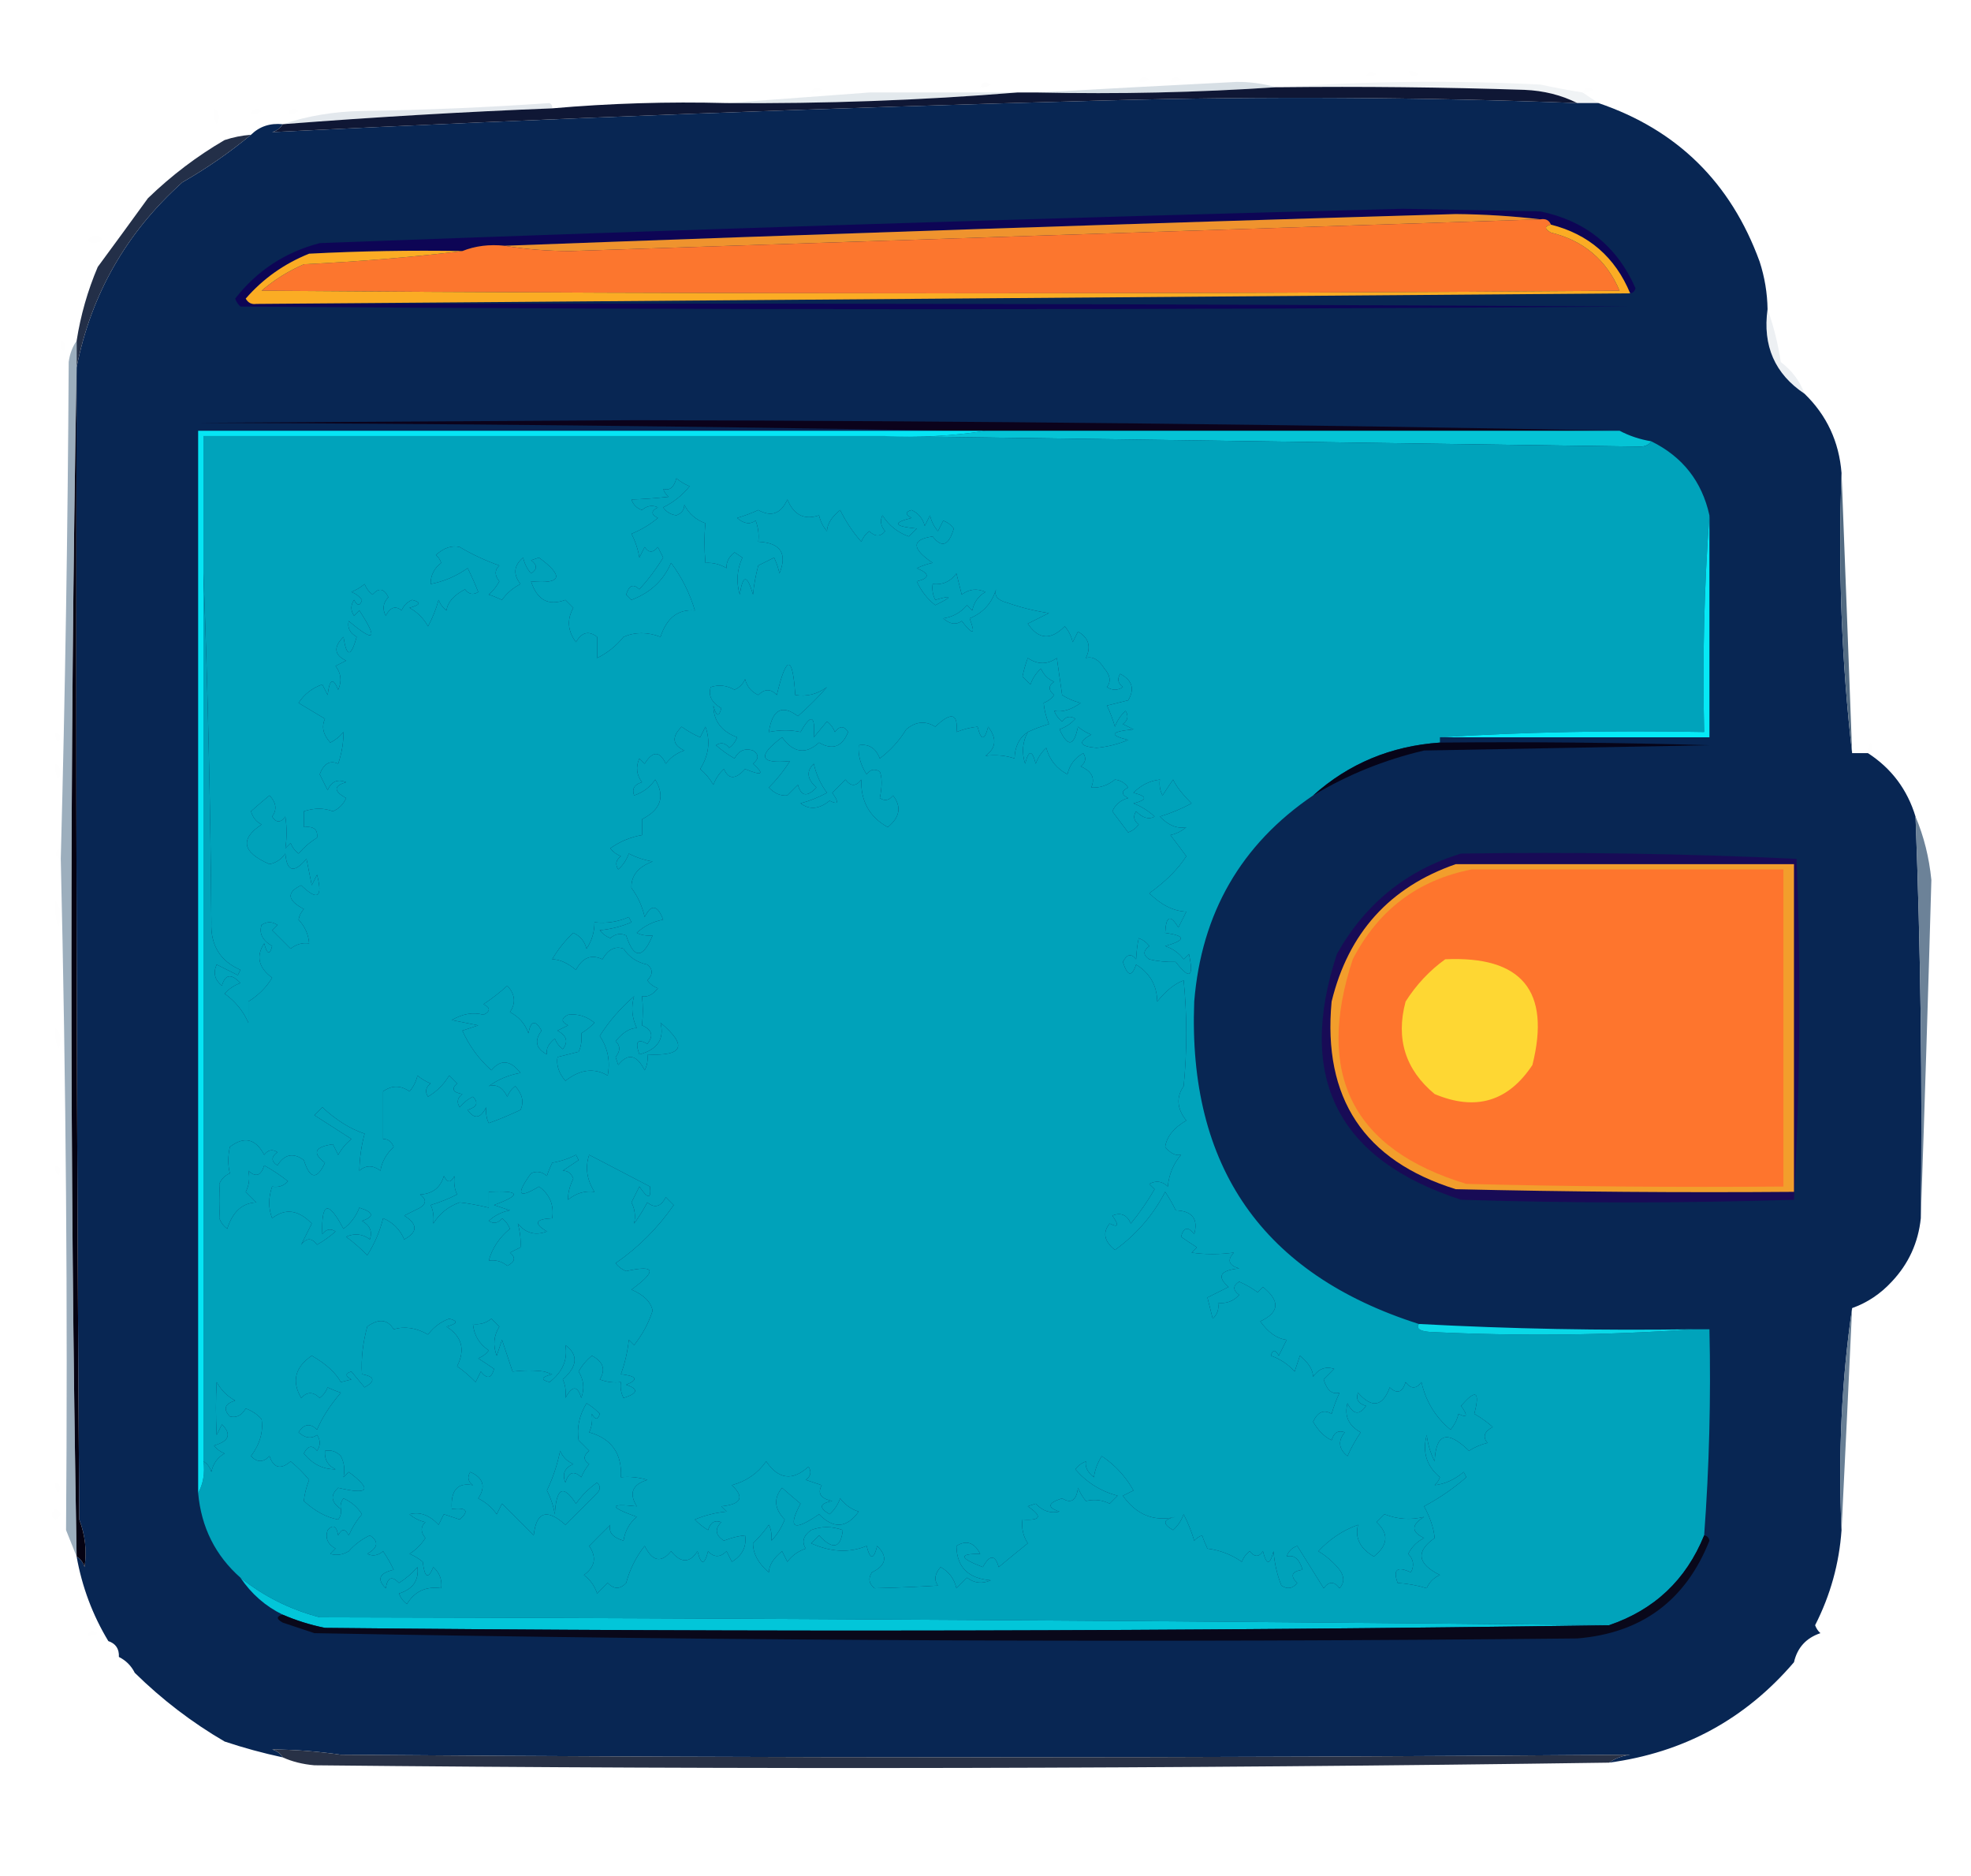
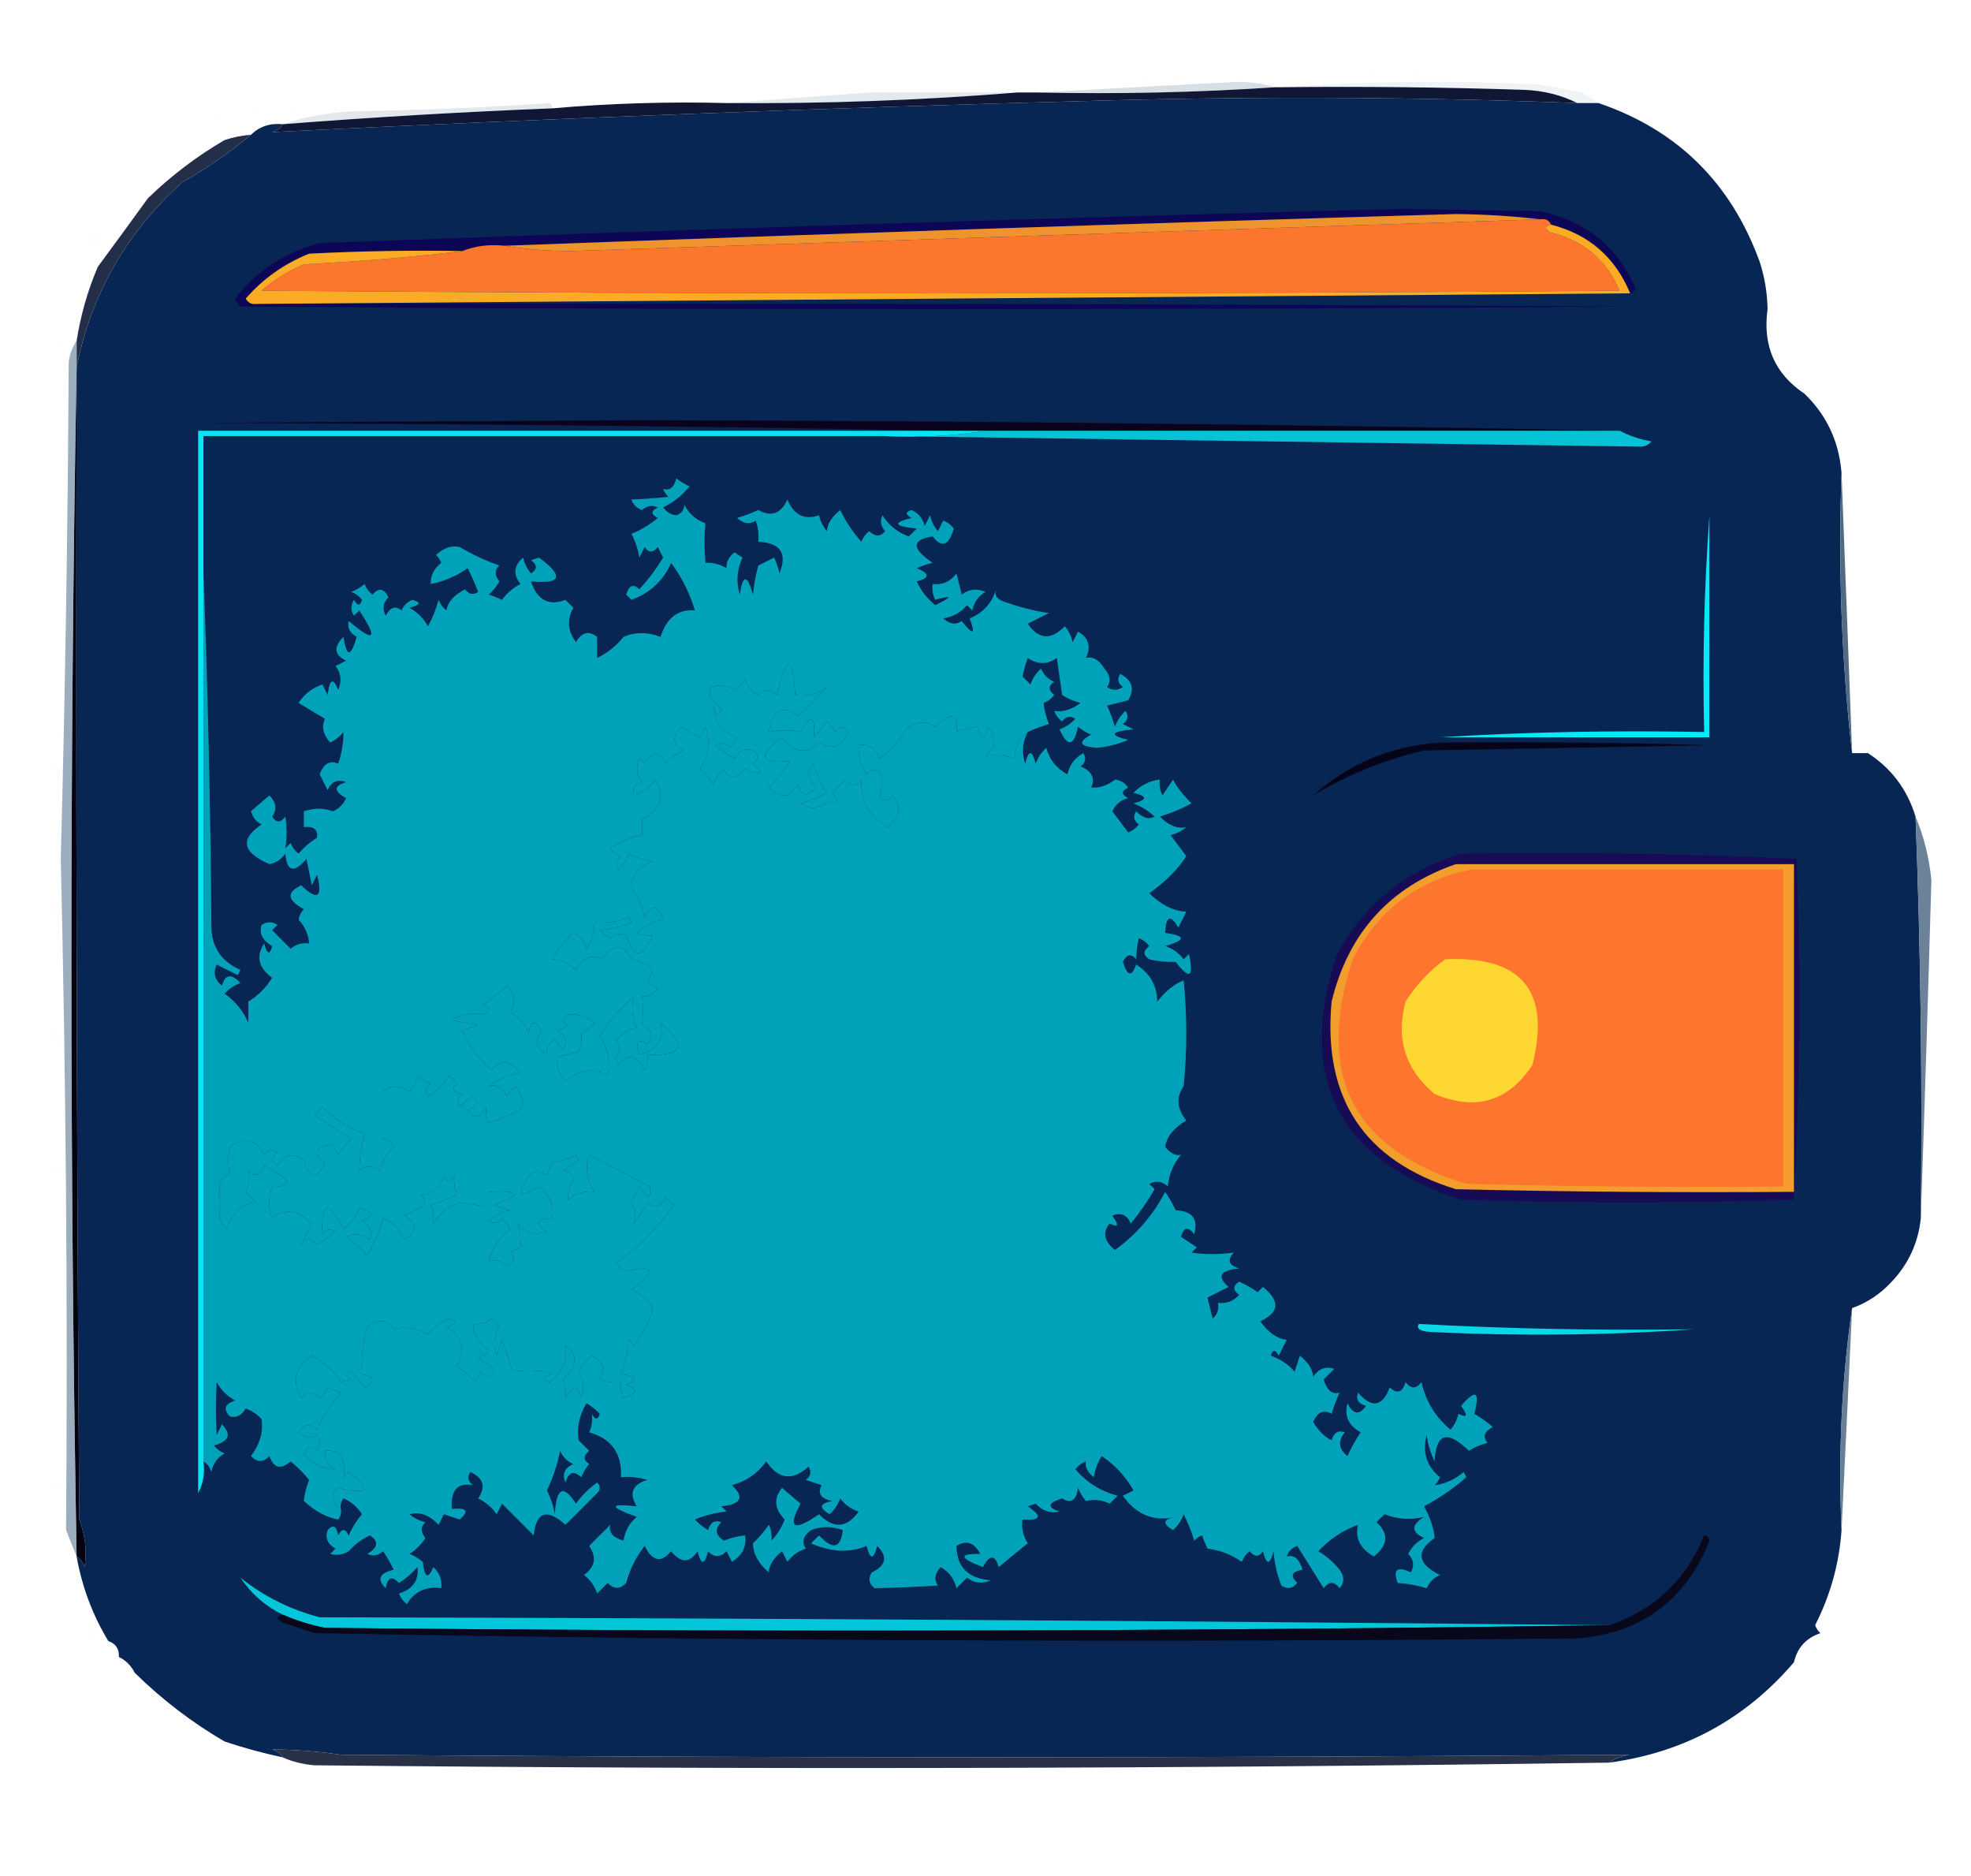
<svg xmlns="http://www.w3.org/2000/svg" version="1.1" width="373px" height="355px" style="shape-rendering:geometricPrecision; text-rendering:geometricPrecision; image-rendering:optimizeQuality; fill-rule:evenodd; clip-rule:evenodd">
  <g>
    <path style="opacity:0.004" fill="#3d5f7a" d="M 266.5,13.5 C 265.833,12.167 265.833,12.167 266.5,13.5 Z" />
  </g>
  <g>
    <path style="opacity:0.004" fill="#3b5e79" d="M 248.5,13.5 C 249.833,14.167 249.833,14.167 248.5,13.5 Z" />
  </g>
  <g>
    <path style="opacity:0.004" fill="#3b5f78" d="M 251.5,13.5 C 252.833,14.167 252.833,14.167 251.5,13.5 Z" />
  </g>
  <g>
    <path style="opacity:0.012" fill="#3e5f7c" d="M 256.5,13.5 C 257.833,14.167 257.833,14.167 256.5,13.5 Z" />
  </g>
  <g>
    <path style="opacity:0.006" fill="#3d5d7a" d="M 258.5,14.5 C 258.897,13.475 259.563,13.308 260.5,14C 259.906,14.464 259.239,14.631 258.5,14.5 Z" />
  </g>
  <g>
    <path style="opacity:0.004" fill="#3d5e7c" d="M 265.5,13.5 C 264.833,14.167 264.833,14.167 265.5,13.5 Z" />
  </g>
  <g>
    <path style="opacity:0.004" fill="#3b5c79" d="M 266.5,13.5 C 267.239,13.369 267.906,13.536 268.5,14C 267.563,14.692 266.897,14.525 266.5,13.5 Z" />
  </g>
  <g>
    <path style="opacity:0.004" fill="#3b5f7a" d="M 272.5,13.5 C 273.833,14.167 273.833,14.167 272.5,13.5 Z" />
  </g>
  <g>
    <path style="opacity:0.004" fill="#3b5f7c" d="M 274.5,13.5 C 275.833,14.167 275.833,14.167 274.5,13.5 Z" />
  </g>
  <g>
    <path style="opacity:0.008" fill="#3d5d76" d="M 288.5,13.5 C 289.833,14.167 289.833,14.167 288.5,13.5 Z" />
  </g>
  <g>
    <path style="opacity:0.004" fill="#3d5f7c" d="M 188.5,14.5 C 189.833,15.167 189.833,15.167 188.5,14.5 Z" />
  </g>
  <g>
    <path style="opacity:0.008" fill="#3c5f77" d="M 206.5,14.5 C 207.833,15.167 207.833,15.167 206.5,14.5 Z" />
  </g>
  <g>
    <path style="opacity:0.004" fill="#3a5d78" d="M 213.5,14.5 C 214.833,15.167 214.833,15.167 213.5,14.5 Z" />
  </g>
  <g>
    <path style="opacity:0.006" fill="#3b5c78" d="M 215.5,15.5 C 215.897,14.475 216.563,14.308 217.5,15C 216.906,15.464 216.239,15.631 215.5,15.5 Z" />
  </g>
  <g>
    <path style="opacity:0.004" fill="#385a78" d="M 221.5,15.5 C 221.897,14.475 222.563,14.308 223.5,15C 222.906,15.464 222.239,15.631 221.5,15.5 Z" />
  </g>
  <g>
    <path style="opacity:0.008" fill="#3a5c76" d="M 185.5,16.5 C 185.897,15.475 186.563,15.308 187.5,16C 186.906,16.464 186.239,16.631 185.5,16.5 Z" />
  </g>
  <g>
    <path style="opacity:0.004" fill="#345875" d="M 191.5,15.5 C 192.833,16.167 192.833,16.167 191.5,15.5 Z" />
  </g>
  <g>
    <path style="opacity:0.004" fill="#375a75" d="M 194.5,15.5 C 195.833,16.167 195.833,16.167 194.5,15.5 Z" />
  </g>
  <g>
    <path style="opacity:0.092" fill="#5f7f94" d="M 242.5,16.5 C 258.661,15.338 274.995,15.172 291.5,16C 294.168,16.567 296.834,17.067 299.5,17.5C 300.5,18.167 301.5,18.833 302.5,19.5C 301.167,19.5 299.833,19.5 298.5,19.5C 295.466,17.982 292.133,17.149 288.5,17C 273.17,16.5 257.837,16.333 242.5,16.5 Z" />
  </g>
  <g>
    <path style="opacity:0.004" fill="#3d5e79" d="M 148.5,16.5 C 149.833,17.167 149.833,17.167 148.5,16.5 Z" />
  </g>
  <g>
    <path style="opacity:0.004" fill="#3d5e77" d="M 153.5,17.5 C 153.897,16.475 154.563,16.308 155.5,17C 154.906,17.464 154.239,17.631 153.5,17.5 Z" />
  </g>
  <g>
-     <path style="opacity:0.004" fill="#355772" d="M 164.5,17.5 C 163.833,16.167 163.833,16.167 164.5,17.5 Z" />
-   </g>
+     </g>
  <g>
    <path style="opacity:0.245" fill="#5c7c93" d="M 241.5,16.5 C 226.676,17.496 211.676,17.829 196.5,17.5C 208.859,16.806 221.359,16.139 234,15.5C 236.445,15.469 238.945,15.803 241.5,16.5 Z" />
  </g>
  <g>
    <path style="opacity:0.004" fill="#38576e" d="M 299.5,17.5 C 299.897,16.475 300.563,16.308 301.5,17C 300.906,17.464 300.239,17.631 299.5,17.5 Z" />
  </g>
  <g>
    <path style="opacity:0.171" fill="#597b92" d="M 164.5,17.5 C 173.833,17.5 183.167,17.5 192.5,17.5C 174.354,18.979 156.02,19.645 137.5,19.5C 146.5,18.833 155.5,18.167 164.5,17.5 Z" />
  </g>
  <g>
    <path style="opacity:0.008" fill="#3d5c73" d="M 303.5,17.5 C 304.833,18.167 304.833,18.167 303.5,17.5 Z" />
  </g>
  <g>
    <path style="opacity:0.998" fill="#082653" d="M 298.5,19.5 C 299.833,19.5 301.167,19.5 302.5,19.5C 317.388,24.554 327.555,34.554 333,49.5C 333.953,52.432 334.453,55.432 334.5,58.5C 333.543,65.414 335.876,70.747 341.5,74.5C 345.701,78.571 348.034,83.571 348.5,89.5C 347.847,107.532 348.514,125.198 350.5,142.5C 351.5,142.5 352.5,142.5 353.5,142.5C 357.945,145.379 360.945,149.379 362.5,154.5C 363.472,179.801 363.805,205.134 363.5,230.5C 363.02,235.126 361.187,239.126 358,242.5C 355.872,244.808 353.372,246.474 350.5,247.5C 348.518,261.127 347.851,275.127 348.5,289.5C 348.061,295.82 346.394,301.82 343.5,307.5C 343.709,308.086 344.043,308.586 344.5,309C 341.798,309.912 340.131,311.746 339.5,314.5C 330.287,325.274 318.62,331.608 304.5,333.5C 305.609,332.71 306.942,332.21 308.5,332C 227.19,332.647 145.857,332.647 64.5,332C 60.145,331.366 55.812,331.033 51.5,331C 52.416,331.278 53.083,331.778 53.5,332.5C 49.777,331.703 46.11,330.703 42.5,329.5C 36.332,325.905 30.665,321.572 25.5,316.5C 24.833,315.167 23.833,314.167 22.5,313.5C 22.573,311.973 21.906,310.973 20.5,310.5C 17.524,305.576 15.524,300.243 14.5,294.5C 15.222,294.918 15.722,295.584 16,296.5C 16.458,293.442 16.124,290.442 15,287.5C 14.5,214.834 14.333,142.167 14.5,69.5C 17.25,55.674 23.917,44.007 34.5,34.5C 39.15,31.832 43.483,28.832 47.5,25.5C 49.102,23.926 51.102,23.259 53.5,23.5C 53.083,24.222 52.416,24.722 51.5,25C 104.068,22.396 156.734,20.396 209.5,19C 239.186,18.207 268.852,18.373 298.5,19.5 Z" />
  </g>
  <g>
    <path style="opacity:0.004" fill="#3c5b77" d="M 47.5,21.5 C 47.897,20.475 48.563,20.308 49.5,21C 48.906,21.464 48.239,21.631 47.5,21.5 Z" />
  </g>
  <g>
    <path style="opacity:0.006" fill="#3b5b75" d="M 54.5,21.5 C 54.897,20.475 55.563,20.308 56.5,21C 55.906,21.464 55.239,21.631 54.5,21.5 Z" />
  </g>
  <g>
    <path style="opacity:0.175" fill="#607c95" d="M 104.5,20.5 C 87.629,21.167 70.629,22.167 53.5,23.5C 58.234,21.923 63.234,21.089 68.5,21C 80.409,20.823 92.243,20.323 104,19.5C 104.399,19.728 104.565,20.062 104.5,20.5 Z" />
  </g>
  <g>
    <path style="opacity:0.004" fill="#3c5973" d="M 40.5,20.5 C 41.574,21.251 41.74,22.251 41,23.5C 40.517,22.552 40.35,21.552 40.5,20.5 Z" />
  </g>
  <g>
    <path style="opacity:0.004" fill="#395a76" d="M 50.5,21.5 C 51.833,22.167 51.833,22.167 50.5,21.5 Z" />
  </g>
  <g>
    <path style="opacity:0.996" fill="#0e1735" d="M 241.5,16.5 C 241.833,16.5 242.167,16.5 242.5,16.5C 257.837,16.333 273.17,16.5 288.5,17C 292.133,17.149 295.466,17.982 298.5,19.5C 268.852,18.373 239.186,18.207 209.5,19C 156.734,20.396 104.068,22.396 51.5,25C 52.416,24.722 53.083,24.222 53.5,23.5C 70.629,22.167 87.629,21.167 104.5,20.5C 115.449,19.545 126.449,19.211 137.5,19.5C 156.02,19.645 174.354,18.979 192.5,17.5C 193.833,17.5 195.167,17.5 196.5,17.5C 211.676,17.829 226.676,17.496 241.5,16.5 Z" />
  </g>
  <g>
    <path style="opacity:0.004" fill="#375773" d="M 42.5,26.5 C 41.833,25.167 41.833,25.167 42.5,26.5 Z" />
  </g>
  <g>
    <path style="opacity:0.988" fill="#212d46" d="M 47.5,25.5 C 43.483,28.832 39.15,31.832 34.5,34.5C 23.917,44.007 17.25,55.674 14.5,69.5C 14.5,67.833 14.5,66.167 14.5,64.5C 15.253,59.663 16.586,54.996 18.5,50.5C 21.645,46.234 24.812,41.901 28,37.5C 32.45,33.202 37.283,29.535 42.5,26.5C 44.117,25.962 45.784,25.629 47.5,25.5 Z" />
  </g>
  <g>
    <path style="opacity:0.995" fill="#0e0656" d="M 308.5,55.5 C 305.65,48.648 300.65,44.315 293.5,42.5C 293.158,41.662 292.492,41.328 291.5,41.5C 286.215,40.882 280.881,40.548 275.5,40.5C 215.489,42.264 155.489,44.264 95.5,46.5C 92.615,46.194 89.948,46.527 87.5,47.5C 77.828,47.334 68.161,47.5 58.5,48C 53.782,49.895 49.782,52.728 46.5,56.5C 46.957,57.297 47.624,57.631 48.5,57.5C 135.167,57.333 221.834,57.5 308.5,58C 220.833,58.667 133.167,58.667 45.5,58C 45.043,57.586 44.709,57.086 44.5,56.5C 48.634,51.204 53.968,47.704 60.5,46C 128.822,43.443 197.155,41.276 265.5,39.5C 274.167,39.667 282.833,39.833 291.5,40C 300.004,41.749 306.004,46.582 309.5,54.5C 309.376,55.107 309.043,55.44 308.5,55.5 Z" />
  </g>
  <g>
    <path style="opacity:1" fill="#ef932e" d="M 291.5,41.5 C 230.494,43.469 169.327,45.469 108,47.5C 103.653,47.499 99.486,47.166 95.5,46.5C 155.489,44.264 215.489,42.264 275.5,40.5C 280.881,40.548 286.215,40.882 291.5,41.5 Z" />
  </g>
  <g>
    <path style="opacity:0.004" fill="#395872" d="M 19.5,45.5 C 18.233,46.087 17.233,46.087 16.5,45.5C 17.614,44.224 18.614,44.224 19.5,45.5 Z" />
  </g>
  <g>
    <path style="opacity:0.004" fill="#395872" d="M 19.5,45.5 C 20.833,46.167 20.833,46.167 19.5,45.5 Z" />
  </g>
  <g>
    <path style="opacity:0.998" fill="#fc762e" d="M 291.5,41.5 C 292.492,41.328 293.158,41.662 293.5,42.5C 292.262,42.81 292.262,43.31 293.5,44C 299.671,45.505 304.005,49.172 306.5,55C 220.833,55.667 135.167,55.667 49.5,55C 51.901,52.938 54.567,51.271 57.5,50C 68.249,49.469 78.249,48.635 87.5,47.5C 89.948,46.527 92.615,46.194 95.5,46.5C 99.486,47.166 103.653,47.499 108,47.5C 169.327,45.469 230.494,43.469 291.5,41.5 Z" />
  </g>
  <g>
    <path style="opacity:0.004" fill="#3a5a73" d="M 16.5,47.5 C 17.833,48.167 17.833,48.167 16.5,47.5 Z" />
  </g>
  <g>
    <path style="opacity:0.008" fill="#365571" d="M 18.5,50.5 C 17.833,49.167 17.833,49.167 18.5,50.5 Z" />
  </g>
  <g>
    <path style="opacity:0.997" fill="#fbac24" d="M 293.5,42.5 C 300.65,44.315 305.65,48.648 308.5,55.5C 221.833,56.167 135.167,56.833 48.5,57.5C 47.624,57.631 46.957,57.297 46.5,56.5C 49.782,52.728 53.782,49.895 58.5,48C 68.161,47.5 77.828,47.334 87.5,47.5C 78.249,48.635 68.249,49.469 57.5,50C 54.567,51.271 51.901,52.938 49.5,55C 135.167,55.667 220.833,55.667 306.5,55C 304.005,49.172 299.671,45.505 293.5,44C 292.262,43.31 292.262,42.81 293.5,42.5 Z" />
  </g>
  <g>
    <path style="opacity:0.006" fill="#325471" d="M 11.5,64.5 C 12.525,64.897 12.692,65.563 12,66.5C 11.536,65.906 11.369,65.239 11.5,64.5 Z" />
  </g>
  <g>
-     <path style="opacity:0.098" fill="#4f6e88" d="M 334.5,58.5 C 335.632,61.628 336.465,64.962 337,68.5C 339.127,70.114 340.627,72.114 341.5,74.5C 335.876,70.747 333.543,65.414 334.5,58.5 Z" />
-   </g>
+     </g>
  <g>
    <path style="opacity:0.008" fill="#345975" d="M 8.5,71.5 C 9.833,72.167 9.833,72.167 8.5,71.5 Z" />
  </g>
  <g>
    <path style="opacity:0.004" fill="#345a75" d="M 10.5,72.5 C 11.833,73.167 11.833,73.167 10.5,72.5 Z" />
  </g>
  <g>
    <path style="opacity:1" fill="#0b021b" d="M 306.5,81.5 C 266.5,81.5 226.5,81.5 186.5,81.5C 184.5,81.5 182.5,81.5 180.5,81.5C 133.002,80.667 85.335,80.167 37.5,80C 65.167,79.833 92.833,79.667 120.5,79.5C 183.239,79.635 245.239,80.301 306.5,81.5 Z" />
  </g>
  <g>
    <path style="opacity:1" fill="#05c3d5" d="M 186.5,81.5 C 226.5,81.5 266.5,81.5 306.5,81.5C 308.302,82.458 310.302,83.125 312.5,83.5C 312.083,84.124 311.416,84.457 310.5,84.5C 262.687,83.843 215.02,83.176 167.5,82.5C 174.022,82.823 180.355,82.49 186.5,81.5 Z" />
  </g>
  <g>
    <path style="opacity:0.004" fill="#375874" d="M 348.5,82.5 C 349.833,83.167 349.833,83.167 348.5,82.5 Z" />
  </g>
  <g>
-     <path style="opacity:0.998" fill="#00a3bb" d="M 167.5,82.5 C 215.02,83.176 262.687,83.843 310.5,84.5C 311.416,84.457 312.083,84.124 312.5,83.5C 318.415,86.413 322.081,91.08 323.5,97.5C 322.504,110.99 322.171,124.656 322.5,138.5C 305.089,138.168 288.422,138.501 272.5,139.5C 272.5,139.833 272.5,140.167 272.5,140.5C 263.246,141.136 255.246,144.469 248.5,150.5C 234.859,159.762 227.359,172.762 226,189.5C 224.788,220.755 238.955,241.089 268.5,250.5C 267.991,251.341 268.657,251.841 270.5,252C 287.338,252.828 304.005,252.662 320.5,251.5C 321.5,251.5 322.5,251.5 323.5,251.5C 323.796,264.549 323.463,277.549 322.5,290.5C 319.08,298.92 313.08,304.587 304.5,307.5C 223.334,306.667 142.001,306.167 60.5,306C 54.899,304.533 49.899,302.033 45.5,298.5C 40.756,294.305 38.089,288.972 37.5,282.5C 38.461,280.735 38.795,278.735 38.5,276.5C 39.222,276.918 39.722,277.584 40,278.5C 40.318,276.939 41.151,275.772 42.5,275C 41.692,274.692 41.025,274.192 40.5,273.5C 43.362,272.694 43.862,271.361 42,269.5C 41.667,270.167 41.333,270.833 41,271.5C 40.823,268.029 40.823,264.696 41,261.5C 41.833,263 43,264.167 44.5,265C 42.519,265.605 42.185,266.605 43.5,268C 44.742,268.311 45.742,267.811 46.5,266.5C 47.672,266.919 48.672,267.585 49.5,268.5C 49.862,270.873 49.195,273.207 47.5,275.5C 48.651,276.731 49.817,276.731 51,275.5C 51.79,277.79 53.124,278.123 55,276.5C 56.274,277.535 57.44,278.702 58.5,280C 57.949,281.398 57.616,282.732 57.5,284C 59.645,285.954 61.812,287.121 64,287.5C 64.464,286.906 64.631,286.239 64.5,285.5C 64.369,284.761 64.536,284.094 65,283.5C 66.487,284.155 67.653,285.155 68.5,286.5C 67.469,287.7 66.635,289.034 66,290.5C 65.333,289.167 64.667,289.167 64,290.5C 63.683,288.699 63.016,288.366 62,289.5C 61.493,290.996 61.993,292.163 63.5,293C 63.167,293.333 62.833,293.667 62.5,294C 63.672,294.353 64.838,294.187 66,293.5C 67.136,292.217 68.469,291.217 70,290.5C 71.726,291.648 71.559,292.815 69.5,294C 70.549,294.492 71.549,294.326 72.5,293.5C 73.262,294.628 73.929,295.795 74.5,297C 71.772,297.639 71.272,298.806 73,300.5C 73.324,298.431 74.157,298.098 75.5,299.5C 76.814,298.687 77.981,297.687 79,296.5C 79.299,299.016 78.133,300.682 75.5,301.5C 75.808,302.308 76.308,302.975 77,303.5C 78.465,301.085 80.632,300.085 83.5,300.5C 83.688,298.897 83.188,297.563 82,296.5C 81.025,298.878 80.359,298.544 80,295.5C 79.25,294.874 78.416,294.374 77.5,294C 78.728,293.221 79.728,292.221 80.5,291C 79.576,289.85 79.576,288.85 80.5,288C 79.376,287.751 78.376,287.251 77.5,286.5C 79.436,285.981 81.269,286.647 83,288.5C 83.333,287.833 83.667,287.167 84,286.5C 85,286.833 86,287.167 87,287.5C 88.836,285.869 88.336,285.202 85.5,285.5C 85.269,281.945 86.602,280.445 89.5,281C 88.549,280.282 88.383,279.449 89,278.5C 91.482,279.624 91.982,281.29 90.5,283.5C 91.934,284.23 93.1,285.23 94,286.5C 94.333,285.833 94.667,285.167 95,284.5C 97,286.5 99,288.5 101,290.5C 101.486,286.013 103.486,285.346 107,288.5C 108.991,286.543 110.991,284.543 113,282.5C 113.667,281.833 113.667,281.167 113,280.5C 111.43,281.614 110.097,282.947 109,284.5C 106.609,280.788 105.276,281.455 105,286.5C 104.727,284.899 104.227,283.399 103.5,282C 104.635,279.65 105.469,277.15 106,274.5C 106.5,275.667 107.333,276.5 108.5,277C 106.842,277.725 106.342,278.892 107,280.5C 107.605,278.519 108.605,278.185 110,279.5C 110.374,278.584 110.874,277.75 111.5,277C 110.359,276.259 110.359,275.425 111.5,274.5C 110.833,273.833 110.167,273.167 109.5,272.5C 109.118,270.125 109.618,267.792 111,265.5C 111.925,266.047 112.758,266.713 113.5,267.5C 113.154,268.696 112.654,268.696 112,267.5C 112.148,268.825 111.982,269.992 111.5,271C 115.743,272.199 117.743,275.032 117.5,279.5C 119.199,279.34 120.866,279.506 122.5,280C 119.654,280.879 118.987,282.546 120.5,285C 115.212,284.418 115.212,285.085 120.5,287C 119.107,288.171 118.273,289.671 118,291.5C 115.942,290.891 115.109,289.891 115.5,288.5C 114.124,289.842 112.791,291.175 111.5,292.5C 112.953,294.644 112.62,296.477 110.5,298C 111.701,298.903 112.535,300.069 113,301.5C 113.667,300.833 114.333,300.167 115,299.5C 116.183,300.731 117.349,300.731 118.5,299.5C 119.194,296.912 120.36,294.579 122,292.5C 123.459,295.443 125.126,295.776 127,293.5C 128.851,295.781 130.518,295.781 132,293.5C 132.667,296.167 133.333,296.167 134,293.5C 135.113,294.711 136.28,294.711 137.5,293.5C 137.833,294.167 138.167,294.833 138.5,295.5C 140.496,294.28 141.329,292.614 141,290.5C 139.732,290.616 138.398,290.949 137,291.5C 135.383,290.464 135.216,289.297 136.5,288C 135.256,287.544 134.423,288.044 134,289.5C 133.075,288.953 132.242,288.287 131.5,287.5C 133.423,286.692 135.423,286.192 137.5,286C 137.167,285.667 136.833,285.333 136.5,285C 140.281,284.633 140.948,283.3 138.5,281C 141.22,280.277 143.387,278.777 145,276.5C 147.321,279.917 149.988,280.25 153,277.5C 153.617,278.449 153.451,279.282 152.5,280C 153.5,280.333 154.5,280.667 155.5,281C 154.655,282.558 155.321,283.558 157.5,284C 155.071,284.451 154.904,285.285 157,286.5C 157.915,285.672 158.581,284.672 159,283.5C 159.903,284.701 161.069,285.535 162.5,286C 160.238,289.144 157.738,289.311 155,286.5C 150.157,289.851 148.99,289.184 151.5,284.5C 150.23,283.438 149.063,282.438 148,281.5C 146.369,283.481 146.535,285.481 148.5,287.5C 147.917,289.002 147.084,290.335 146,291.5C 146.077,290.262 145.911,289.262 145.5,288.5C 144.618,289.76 143.618,290.926 142.5,292C 142.508,293.975 143.508,295.809 145.5,297.5C 145.529,296.166 146.363,294.833 148,293.5C 148.333,294.167 148.667,294.833 149,295.5C 149.903,294.299 151.069,293.465 152.5,293C 151.664,291.757 151.997,290.59 153.5,289.5C 155.416,288.752 157.416,288.752 159.5,289.5C 159.101,292.971 157.601,293.304 155,290.5C 154.5,291 154,291.5 153.5,292C 157.238,293.68 160.738,293.847 164,292.5C 164.667,295.167 165.333,295.167 166,292.5C 168.042,294.51 167.709,296.176 165,297.5C 164.251,298.635 164.417,299.635 165.5,300.5C 169.39,300.415 173.39,300.248 177.5,300C 176.72,298.927 176.887,297.76 178,296.5C 179.585,297.376 180.585,298.709 181,300.5C 181.667,299.833 182.333,299.167 183,298.5C 184.388,299.554 185.888,299.72 187.5,299C 183.227,298.664 181.06,296.497 181,292.5C 182.871,291.332 184.371,291.832 185.5,294C 181.352,293.957 181.519,294.791 186,296.5C 187.309,294.109 188.309,294.109 189,296.5C 190.797,295.001 192.631,293.501 194.5,292C 193.62,290.644 193.286,289.144 193.5,287.5C 196.999,287.741 197.332,286.908 194.5,285C 195,284.833 195.5,284.667 196,284.5C 197.301,285.893 198.801,286.393 200.5,286C 198.099,285.195 198.266,284.362 201,283.5C 202.716,284.552 203.716,283.886 204,281.5C 204.374,282.416 204.874,283.25 205.5,284C 207.075,283.621 208.575,283.788 210,284.5C 210.5,284 211,283.5 211.5,283C 208.326,282.161 205.659,280.495 203.5,278C 204.025,277.308 204.692,276.808 205.5,276.5C 205.296,277.529 205.796,278.529 207,279.5C 207.219,278.062 207.719,276.729 208.5,275.5C 211.024,277.19 213.024,279.357 214.5,282C 213.833,282.333 213.167,282.667 212.5,283C 215.075,286.633 218.409,287.966 222.5,287C 220.071,287.451 219.904,288.285 222,289.5C 222.915,288.672 223.581,287.672 224,286.5C 224.865,288.225 225.531,289.892 226,291.5C 226.414,291.043 226.914,290.709 227.5,290.5C 227.736,291.247 228.07,292.08 228.5,293C 230.888,293.303 233.055,294.137 235,295.5C 235.308,294.692 235.808,294.025 236.5,293.5C 237.425,294.641 238.259,294.641 239,293.5C 239.667,296.167 240.333,296.167 241,293.5C 241.197,295.845 241.697,298.011 242.5,300C 243.635,300.749 244.635,300.583 245.5,299.5C 244.098,298.158 244.431,297.324 246.5,297C 245.891,294.942 244.891,294.109 243.5,294.5C 243.833,293.5 244.5,292.833 245.5,292.5C 247.167,295.167 248.833,297.833 250.5,300.5C 251.5,299.167 252.5,299.167 253.5,300.5C 254.452,299.467 254.452,298.3 253.5,297C 252.387,295.606 251.053,294.439 249.5,293.5C 251.613,291.214 254.113,289.548 257,288.5C 256.377,290.985 257.377,292.985 260,294.5C 262.704,292.35 262.871,290.184 260.5,288C 261,287.5 261.5,287 262,286.5C 264.474,287.465 266.974,287.632 269.5,287C 267.043,288.512 267.043,289.846 269.5,291C 268.167,291.667 267.167,292.667 266.5,294C 267.517,295.049 267.684,296.216 267,297.5C 264.399,296.274 263.565,296.94 264.5,299.5C 266.423,299.63 268.256,299.964 270,300.5C 270.5,299.333 271.333,298.5 272.5,298C 268.218,295.879 267.884,293.546 271.5,291C 271.335,289.163 270.668,287.163 269.5,285C 272.405,283.453 275.071,281.619 277.5,279.5C 277.333,279.167 277.167,278.833 277,278.5C 275.29,279.945 273.456,280.778 271.5,281C 271.957,280.586 272.291,280.086 272.5,279.5C 269.969,277.406 269.136,274.739 270,271.5C 270.202,273.256 270.702,274.922 271.5,276.5C 271.723,271.172 273.889,270.505 278,274.5C 279.067,273.809 280.234,273.309 281.5,273C 280.542,271.853 280.875,270.853 282.5,270C 281.421,269.044 280.255,268.211 279,267.5C 280.133,263.237 279.3,262.737 276.5,266C 277.833,267.84 277.666,268.34 276,267.5C 275.751,268.624 275.251,269.624 274.5,270.5C 271.653,268.133 269.82,265.133 269,261.5C 268,262.833 267,262.833 266,261.5C 265.395,263.481 264.395,263.815 263,262.5C 261.635,266.172 259.635,266.506 257,263.5C 256.544,264.744 257.044,265.577 258.5,266C 257.251,267.824 256.085,267.657 255,265.5C 254.37,267.903 255.203,269.737 257.5,271C 256.54,272.419 255.707,273.919 255,275.5C 253.318,274.135 253.151,272.635 254.5,271C 253.256,270.544 252.423,271.044 252,272.5C 250.644,271.864 249.478,270.697 248.5,269C 249.369,267.131 250.535,266.631 252,267.5C 252.402,266.128 252.902,264.795 253.5,263.5C 252.109,263.891 251.109,263.058 250.5,261C 251.167,260.333 251.833,259.667 252.5,259C 250.865,258.46 249.532,258.96 248.5,260.5C 248.471,259.166 247.637,257.833 246,256.5C 245.667,257.5 245.333,258.5 245,259.5C 243.796,258.141 242.296,257.141 240.5,256.5C 240.846,255.304 241.346,255.304 242,256.5C 242.5,255.5 243,254.5 243.5,253.5C 241.693,253.304 240.026,252.137 238.5,250C 242.131,248.318 242.298,246.151 239,243.5C 238.667,243.833 238.333,244.167 238,244.5C 236.915,243.707 235.748,243.04 234.5,242.5C 233.289,243.274 233.289,244.107 234.5,245C 233.437,246.188 232.103,246.688 230.5,246.5C 230.719,247.675 230.386,248.675 229.5,249.5C 229.167,248.167 228.833,246.833 228.5,245.5C 229.833,244.833 231.167,244.167 232.5,243.5C 230.217,241.514 230.884,240.347 234.5,240C 232.519,239.395 232.185,238.395 233.5,237C 230.719,237.369 228.052,237.369 225.5,237C 225.833,236.667 226.167,236.333 226.5,236C 225.289,235.213 224.289,234.546 223.5,234C 224.01,232.174 224.844,232.007 226,233.5C 226.795,230.617 225.629,229.117 222.5,229C 221.929,227.795 221.262,226.628 220.5,225.5C 218.225,229.899 215.058,233.566 211,236.5C 208.946,234.86 208.613,233.194 210,231.5C 211.666,232.34 211.833,231.84 210.5,230C 212.108,229.342 213.275,229.842 214,231.5C 215.681,229.452 217.181,227.285 218.5,225C 218.167,224.667 217.833,224.333 217.5,224C 218.784,223.316 219.951,223.483 221,224.5C 221.212,222.22 222.045,220.22 223.5,218.5C 222.471,218.704 221.471,218.204 220.5,217C 220.783,215.076 222.116,213.409 224.5,212C 222.722,209.778 222.555,207.612 224,205.5C 224.667,198.833 224.667,192.167 224,185.5C 222.324,186.1 220.657,187.433 219,189.5C 218.942,186.441 217.609,184.108 215,182.5C 214.195,184.901 213.362,184.734 212.5,182C 213.253,180.513 214.086,180.346 215,181.5C 215.085,179.915 215.251,178.582 215.5,177.5C 216.308,177.808 216.975,178.308 217.5,179C 216.289,179.893 216.289,180.726 217.5,181.5C 219.021,181.88 220.687,182.046 222.5,182C 225.134,185.433 225.967,184.933 225,180.5C 224.667,180.833 224.333,181.167 224,181.5C 223.097,180.299 221.931,179.465 220.5,179C 224.456,177.886 224.456,177.053 220.5,176.5C 220.651,173.282 221.484,172.949 223,175.5C 223.5,174.5 224,173.5 224.5,172.5C 222.053,172.378 219.72,171.212 217.5,169C 220.602,166.78 222.935,164.446 224.5,162C 223.614,160.783 222.614,159.449 221.5,158C 222.624,157.751 223.624,157.251 224.5,156.5C 222.797,156.851 221.13,156.184 219.5,154.5C 221.624,153.851 223.624,153.017 225.5,152C 223.777,150.299 222.611,148.799 222,147.5C 221.454,148.289 220.787,149.289 220,150.5C 219.517,149.552 219.351,148.552 219.5,147.5C 217.567,147.729 215.9,148.562 214.5,150C 217.167,150.667 217.167,151.333 214.5,152C 216.002,152.583 217.335,153.416 218.5,154.5C 217.413,155.105 216.246,154.772 215,153.5C 214.383,154.449 214.549,155.282 215.5,156C 214.975,156.692 214.308,157.192 213.5,157.5C 212.5,156.167 211.5,154.833 210.5,153.5C 211.09,152.201 212.09,151.368 213.5,151C 212.167,150.333 212.167,149.667 213.5,149C 212.892,148.13 212.059,147.63 211,147.5C 209.607,148.615 208.107,149.115 206.5,149C 207.299,147.251 206.632,145.918 204.5,145C 205.451,144.282 205.617,143.449 205,142.5C 203.415,143.376 202.415,144.709 202,146.5C 199.944,145.417 198.611,143.75 198,141.5C 197.085,142.328 196.419,143.328 196,144.5C 195.333,141.833 194.667,141.833 194,144.5C 193.322,142.402 193.489,140.402 194.5,138.5C 195.766,137.91 197.099,137.41 198.5,137C 197.949,135.602 197.616,134.268 197.5,133C 198.308,132.692 198.975,132.192 199.5,131.5C 198.359,130.575 198.359,129.741 199.5,129C 198.333,128.5 197.5,127.667 197,126.5C 196.085,127.328 195.419,128.328 195,129.5C 194.5,129 194,128.5 193.5,128C 193.727,126.865 194.06,125.698 194.5,124.5C 196.371,125.767 198.204,125.767 200,124.5C 200.333,126.833 200.667,129.167 201,131.5C 202.067,132.191 203.234,132.691 204.5,133C 202.714,134.293 201.047,134.793 199.5,134.5C 199.808,135.308 200.308,135.975 201,136.5C 201.718,135.549 202.551,135.383 203.5,136C 202.672,136.915 201.672,137.581 200.5,138C 202.072,141.417 203.239,141.251 204,137.5C 204.75,138.126 205.584,138.626 206.5,139C 203.924,140.383 204.258,141.217 207.5,141.5C 209.577,141.308 211.577,140.808 213.5,140C 209.815,139.086 210.148,138.419 214.5,138C 213.833,137.667 213.167,137.333 212.5,137C 213.451,136.282 213.617,135.449 213,134.5C 212.085,135.328 211.419,136.328 211,137.5C 210.598,136.128 210.098,134.795 209.5,133.5C 210.833,133.167 212.167,132.833 213.5,132.5C 214.777,130.37 214.277,128.704 212,127.5C 211.383,128.449 211.549,129.282 212.5,130C 211.5,130.667 210.5,130.667 209.5,130C 210.28,128.927 210.113,127.76 209,126.5C 207.938,124.792 206.771,124.126 205.5,124.5C 206.535,122.332 206.035,120.666 204,119.5C 203.667,120.167 203.333,120.833 203,121.5C 202.751,120.376 202.251,119.376 201.5,118.5C 198.868,121.181 196.534,121.014 194.5,118C 195.833,117.333 197.167,116.667 198.5,116C 195.768,115.587 193.101,114.92 190.5,114C 188.776,113.552 188.109,112.718 188.5,111.5C 187.707,114.126 186.04,115.96 183.5,117C 184.673,120.11 184.173,120.277 182,117.5C 180.927,118.28 179.76,118.113 178.5,117C 180.329,116.727 181.829,115.893 183,114.5C 183.333,114.833 183.667,115.167 184,115.5C 184.318,113.939 185.151,112.772 186.5,112C 184.888,111.28 183.388,111.446 182,112.5C 181.667,111.167 181.333,109.833 181,108.5C 179.89,110.037 178.39,110.703 176.5,110.5C 176.351,111.552 176.517,112.552 177,113.5C 180.312,112.545 180.312,112.879 177,114.5C 175.48,113.303 174.313,111.803 173.5,110C 175.991,109.374 175.991,108.541 173.5,107.5C 174.603,107.002 175.603,106.669 176.5,106.5C 172.475,103.758 172.475,102.091 176.5,101.5C 178.225,103.748 179.558,103.248 180.5,100C 179.975,99.308 179.308,98.808 178.5,98.5C 178.167,99.167 177.833,99.833 177.5,100.5C 176.749,99.624 176.249,98.624 176,97.5C 175.667,98.167 175.333,98.833 175,99.5C 174.632,98.09 173.799,97.09 172.5,96.5C 171.304,96.846 171.304,97.346 172.5,98C 168.815,98.915 169.148,99.581 173.5,100C 173,100.5 172.5,101 172,101.5C 169.867,100.745 168.2,99.412 167,97.5C 166.508,98.549 166.674,99.549 167.5,100.5C 166.609,101.59 165.609,101.59 164.5,100.5C 163.808,101.025 163.308,101.692 163,102.5C 161.398,100.693 160.064,98.693 159,96.5C 157.363,97.833 156.529,99.166 156.5,100.5C 155.749,99.624 155.249,98.624 155,97.5C 152.223,98.447 150.223,97.447 149,94.5C 147.801,97.207 145.967,97.874 143.5,96.5C 142.205,97.098 140.872,97.598 139.5,98C 140.76,99.113 141.927,99.28 143,98.5C 143.49,99.793 143.657,101.127 143.5,102.5C 147.713,102.699 149.046,104.699 147.5,108.5C 147.331,107.603 146.998,106.603 146.5,105.5C 145.5,106 144.5,106.5 143.5,107C 143.011,108.809 142.677,110.643 142.5,112.5C 141.402,108.639 140.569,108.639 140,112.5C 139.289,110.101 139.456,107.768 140.5,105.5C 140,105.167 139.5,104.833 139,104.5C 137.902,105.384 137.402,106.384 137.5,107.5C 136.264,106.754 134.93,106.421 133.5,106.5C 133.263,103.788 133.263,101.288 133.5,99C 131.697,98.363 130.364,97.197 129.5,95.5C 129.511,96.442 129.011,97.108 128,97.5C 126.941,97.37 126.108,96.87 125.5,96C 127.455,95.047 129.122,93.713 130.5,92C 129.584,91.626 128.75,91.126 128,90.5C 127.552,92.224 126.718,92.891 125.5,92.5C 125.709,93.086 126.043,93.586 126.5,94C 123.903,94.281 121.57,94.448 119.5,94.5C 119.833,95.5 120.5,96.167 121.5,96.5C 122.451,95.674 123.451,95.508 124.5,96C 123.167,96.667 123.167,97.333 124.5,98C 122.999,99.251 121.332,100.252 119.5,101C 120.227,102.399 120.727,103.899 121,105.5C 121.333,104.833 121.667,104.167 122,103.5C 122.741,104.641 123.575,104.641 124.5,103.5C 124.833,104.167 125.167,104.833 125.5,105.5C 124.192,107.641 122.692,109.641 121,111.5C 119.869,110.396 119.035,110.729 118.5,112.5C 118.833,112.833 119.167,113.167 119.5,113.5C 123.065,112.163 125.565,109.83 127,106.5C 129.027,109.221 130.527,112.221 131.5,115.5C 128.336,115.222 126.169,116.889 125,120.5C 122.522,119.553 120.188,119.553 118,120.5C 116.622,122.213 114.955,123.547 113,124.5C 113,123.167 113,121.833 113,120.5C 111.413,119.273 110.079,119.606 109,121.5C 107.418,119.376 107.251,117.21 108.5,115C 108,114.5 107.5,114 107,113.5C 103.809,114.704 101.643,113.537 100.5,110C 106.28,110.532 106.78,109.032 102,105.5C 101.5,105.667 101,105.833 100.5,106C 101.711,106.893 101.711,107.726 100.5,108.5C 99.749,107.624 99.249,106.624 99,105.5C 97.228,106.99 97.061,108.657 98.5,110.5C 97.066,111.23 95.9,112.23 95,113.5C 94.081,113.07 93.247,112.736 92.5,112.5C 93.311,111.784 93.978,110.95 94.5,110C 93.576,108.85 93.576,107.85 94.5,107C 91.878,106.077 89.378,104.911 87,103.5C 85.527,103.132 84.027,103.632 82.5,105C 82.957,105.414 83.291,105.914 83.5,106.5C 82.147,107.524 81.48,108.857 81.5,110.5C 84.005,110.02 86.338,109.02 88.5,107.5C 89.244,108.991 89.91,110.491 90.5,112C 89.551,112.617 88.718,112.451 88,111.5C 85.861,112.625 84.694,113.958 84.5,115.5C 83.808,114.975 83.308,114.308 83,113.5C 82.529,115.246 81.862,116.913 81,118.5C 80.167,117 79,115.833 77.5,115C 79.595,114.444 79.762,113.944 78,113.5C 77.055,113.905 76.388,114.572 76,115.5C 74.853,114.542 73.853,114.875 73,116.5C 72.316,115.216 72.483,114.049 73.5,113C 72.675,111.312 71.675,111.145 70.5,112.5C 69.808,111.975 69.308,111.308 69,110.5C 68.25,111.126 67.416,111.626 66.5,112C 67.308,112.308 67.975,112.808 68.5,113.5C 68.154,114.696 67.654,114.696 67,113.5C 66.333,114.5 66.333,115.5 67,116.5C 67.333,116.167 67.667,115.833 68,115.5C 71.591,120.999 70.924,121.665 66,117.5C 65.689,118.742 66.189,119.742 67.5,120.5C 66.412,124.386 65.579,124.386 65,120.5C 63.066,122.419 63.233,123.919 65.5,125C 64.833,125.333 64.167,125.667 63.5,126C 64.554,127.388 64.72,128.888 64,130.5C 63.026,128.122 62.359,128.456 62,131.5C 61.667,130.833 61.333,130.167 61,129.5C 59.096,130.158 57.596,131.325 56.5,133C 58.167,134 59.833,135 61.5,136C 60.804,137.488 61.138,138.988 62.5,140.5C 63.478,140.023 64.311,139.357 65,138.5C 65.014,140.471 64.681,142.471 64,144.5C 62.444,143.795 61.277,144.461 60.5,146.5C 61,147.5 61.5,148.5 62,149.5C 62.725,147.842 63.892,147.342 65.5,148C 63.109,148.691 63.109,149.691 65.5,151C 65.002,152.158 64.168,152.991 63,153.5C 61.31,152.851 59.477,152.851 57.5,153.5C 57.5,154.5 57.5,155.5 57.5,156.5C 59.355,156.272 60.188,156.939 60,158.5C 58.686,159.313 57.52,160.313 56.5,161.5C 55.808,160.975 55.308,160.308 55,159.5C 54.667,159.833 54.333,160.167 54,160.5C 54.305,158.557 54.305,156.557 54,154.5C 53.107,155.711 52.274,155.711 51.5,154.5C 52.46,153.188 52.294,151.854 51,150.5C 49.866,151.425 48.699,152.425 47.5,153.5C 47.818,154.647 48.484,155.481 49.5,156C 45.346,158.766 45.846,161.266 51,163.5C 52.261,163.241 53.261,162.574 54,161.5C 54.293,164.954 55.626,165.288 58,162.5C 58.333,164.167 58.667,165.833 59,167.5C 59.333,166.833 59.667,166.167 60,165.5C 61.11,169.84 60.11,170.507 57,167.5C 54.176,168.833 54.343,170.333 57.5,172C 56.978,172.561 56.645,173.228 56.5,174C 57.707,175.3 58.374,176.8 58.5,178.5C 57.178,178.33 56.011,178.663 55,179.5C 53.833,178.333 52.667,177.167 51.5,176C 51.833,175.667 52.167,175.333 52.5,175C 51.5,174.333 50.5,174.333 49.5,175C 48.987,176.576 49.654,177.909 51.5,179C 51.056,180.762 50.556,180.595 50,178.5C 48.405,180.904 48.905,183.071 51.5,185C 50.396,186.82 48.896,188.32 47,189.5C 47,190.833 47,192.167 47,193.5C 46.004,191.256 44.504,189.423 42.5,188C 43.328,187.085 44.328,186.419 45.5,186C 43.77,184.148 42.604,184.314 42,186.5C 40.635,185.407 40.301,184.074 41,182.5C 42.333,183.167 43.667,183.833 45,184.5C 45.167,184.167 45.333,183.833 45.5,183.5C 41.66,181.835 39.827,178.835 40,174.5C 39.832,152.33 39.332,130.33 38.5,108.5C 38.5,99.833 38.5,91.167 38.5,82.5C 81.5,82.5 124.5,82.5 167.5,82.5 Z" />
-   </g>
+     </g>
  <g>
    <path style="opacity:0.004" fill="#335773" d="M 350.5,92.5 C 351.833,93.167 351.833,93.167 350.5,92.5 Z" />
  </g>
  <g>
    <path style="opacity:0.004" fill="#335877" d="M 8.5,95.5 C 9.833,96.167 9.833,96.167 8.5,95.5 Z" />
  </g>
  <g>
    <path style="opacity:0.004" fill="#2f5874" d="M 10.5,99.5 C 11.833,100.167 11.833,100.167 10.5,99.5 Z" />
  </g>
  <g>
    <path style="opacity:0.992" fill="#040011" d="M 14.5,69.5 C 14.333,142.167 14.5,214.834 15,287.5C 16.124,290.442 16.458,293.442 16,296.5C 15.722,295.584 15.222,294.918 14.5,294.5C 13.184,219.347 13.184,144.347 14.5,69.5 Z" />
  </g>
  <g>
    <path style="opacity:0.936" fill="#48617a" d="M 348.5,89.5 C 349.179,107.069 349.846,124.735 350.5,142.5C 348.514,125.198 347.847,107.532 348.5,89.5 Z" />
  </g>
  <g>
    <path style="opacity:0.004" fill="#2d5473" d="M 10.5,115.5 C 11.833,116.167 11.833,116.167 10.5,115.5 Z" />
  </g>
  <g>
    <path style="opacity:0.004" fill="#2d5574" d="M 10.5,120.5 C 11.833,121.167 11.833,121.167 10.5,120.5 Z" />
  </g>
  <g>
    <path style="opacity:0.004" fill="#2d5370" d="M 10.5,130.5 C 11.833,131.167 11.833,131.167 10.5,130.5 Z" />
  </g>
  <g>
    <path style="opacity:0.004" fill="#2f5472" d="M 10.5,133.5 C 11.833,134.167 11.833,134.167 10.5,133.5 Z" />
  </g>
  <g>
    <path style="opacity:0.603" fill="#5c7992" d="M 14.5,64.5 C 14.5,66.167 14.5,67.833 14.5,69.5C 13.184,144.347 13.184,219.347 14.5,294.5C 13.833,292.833 13.167,291.167 12.5,289.5C 12.828,247.094 12.494,204.761 11.5,162.5C 12.332,131.336 12.832,100.003 13,68.5C 13.21,66.942 13.71,65.609 14.5,64.5 Z" />
  </g>
  <g>
    <path style="opacity:0.004" fill="#2d5573" d="M 10.5,138.5 C 11.525,138.897 11.692,139.563 11,140.5C 10.536,139.906 10.369,139.239 10.5,138.5 Z" />
  </g>
  <g>
    <path style="opacity:0.999" fill="#06e9f6" d="M 323.5,97.5 C 323.5,111.5 323.5,125.5 323.5,139.5C 306.5,139.5 289.5,139.5 272.5,139.5C 288.422,138.501 305.089,138.168 322.5,138.5C 322.171,124.656 322.504,110.99 323.5,97.5 Z" />
  </g>
  <g>
    <path style="opacity:0.004" fill="#274f6f" d="M 351.5,140.5 C 350.833,139.167 350.833,139.167 351.5,140.5 Z" />
  </g>
  <g>
    <path style="opacity:0.012" fill="#305273" d="M 351.5,140.5 C 352.833,141.167 352.833,141.167 351.5,140.5 Z" />
  </g>
  <g>
    <path style="opacity:0.996" fill="#060419" d="M 272.5,140.5 C 289.503,140.333 306.503,140.5 323.5,141C 305.5,141.333 287.5,141.667 269.5,142C 262.005,143.752 255.005,146.585 248.5,150.5C 255.246,144.469 263.246,141.136 272.5,140.5 Z" />
  </g>
  <g>
    <path style="opacity:0.004" fill="#335875" d="M 353.5,142.5 C 353.369,141.761 353.536,141.094 354,140.5C 354.692,141.437 354.525,142.103 353.5,142.5 Z" />
  </g>
  <g>
    <path style="opacity:0.008" fill="#345978" d="M 355.5,142.5 C 356.833,143.167 356.833,143.167 355.5,142.5 Z" />
  </g>
  <g>
    <path style="opacity:0.006" fill="#2c5373" d="M 10.5,144.5 C 11.573,145.251 11.74,146.251 11,147.5C 10.517,146.552 10.351,145.552 10.5,144.5 Z" />
  </g>
  <g>
    <path style="opacity:0.008" fill="#2d5473" d="M 10.5,149.5 C 11.833,150.167 11.833,150.167 10.5,149.5 Z" />
  </g>
  <g>
    <path style="opacity:0.004" fill="#365a75" d="M 364.5,154.5 C 365.833,155.167 365.833,155.167 364.5,154.5 Z" />
  </g>
  <g>
    <path style="opacity:0.008" fill="#2d5574" d="M 10.5,155.5 C 11.833,156.167 11.833,156.167 10.5,155.5 Z" />
  </g>
  <g>
    <path style="opacity:0.999" fill="#00a2ba" d="M 194.5,138.5 C 192.883,139.589 192.05,141.256 192,143.5C 190.326,142.935 188.493,142.768 186.5,143C 188.524,141.542 188.691,139.709 187,137.5C 186.333,140.167 185.667,140.167 185,137.5C 183.732,137.616 182.398,137.949 181,138.5C 181.343,134.945 180.01,134.612 177,137.5C 175.132,136.328 173.298,136.495 171.5,138C 170.174,140.158 168.507,141.992 166.5,143.5C 165.725,141.525 164.391,140.691 162.5,141C 162.355,142.916 162.855,144.749 164,146.5C 164.718,145.549 165.551,145.383 166.5,146C 166.949,147.104 166.949,148.771 166.5,151C 167.449,151.617 168.282,151.451 169,150.5C 170.647,152.631 170.314,154.631 168,156.5C 164.531,154.567 162.864,151.567 163,147.5C 162,148.833 161,148.833 160,147.5C 159.167,148.333 158.333,149.167 157.5,150C 158.833,151.84 158.666,152.34 157,151.5C 155.029,153.1 153.196,153.266 151.5,152C 153.246,151.529 154.913,150.862 156.5,150C 155.283,148.352 154.45,146.519 154,144.5C 152.548,145.907 152.715,147.407 154.5,149C 152.77,150.852 151.604,150.686 151,148.5C 150.333,149.167 149.667,149.833 149,150.5C 147.719,150.619 146.552,150.119 145.5,149C 147.008,147.493 148.341,145.827 149.5,144C 143.756,144.565 143.256,143.065 148,139.5C 150.155,142.465 152.489,142.799 155,140.5C 157.533,141.99 159.367,141.323 160.5,138.5C 159.726,137.289 158.893,137.289 158,138.5C 157.692,137.692 157.192,137.025 156.5,136.5C 155.667,137.5 154.833,138.5 154,139.5C 154.323,135.303 153.49,134.97 151.5,138.5C 149.674,138.08 147.674,138.08 145.5,138.5C 146.15,134.233 147.984,133.233 151,135.5C 152.973,133.772 154.806,131.939 156.5,130C 154.674,131.352 152.674,131.852 150.5,131.5C 149.999,123.86 148.832,123.86 147,131.5C 145.887,130.289 144.72,130.289 143.5,131.5C 142.201,130.91 141.368,129.91 141,128.5C 140.612,129.428 139.945,130.095 139,130.5C 137.535,129.67 136.035,129.504 134.5,130C 133.987,131.576 134.654,132.909 136.5,134C 136.056,135.762 135.556,135.595 135,133.5C 135.023,136.387 136.523,138.387 139.5,139.5C 139.192,140.308 138.692,140.975 138,141.5C 137.282,140.549 136.449,140.383 135.5,141C 136.579,141.956 137.745,142.789 139,143.5C 139.837,141.993 141.004,141.493 142.5,142C 143.641,142.741 143.641,143.575 142.5,144.5C 144.762,146.508 144.262,146.841 141,145.5C 139.209,147.513 137.875,147.513 137,145.5C 136.085,146.328 135.419,147.328 135,148.5C 134.355,147.354 133.522,146.354 132.5,145.5C 134.143,142.902 134.476,140.236 133.5,137.5C 133.167,138.167 132.833,138.833 132.5,139.5C 131.252,138.96 130.085,138.293 129,137.5C 127.066,139.419 127.233,140.919 129.5,142C 128.069,142.465 126.903,143.299 126,144.5C 124.846,142.043 123.512,142.043 122,144.5C 121.667,144.167 121.333,143.833 121,143.5C 120.28,145.112 120.446,146.612 121.5,148C 120.044,148.423 119.544,149.256 120,150.5C 121.676,149.939 123.009,148.939 124,147.5C 125.901,150.687 125.067,153.187 121.5,155C 121.5,156 121.5,157 121.5,158C 119.336,158.37 117.336,159.204 115.5,160.5C 116.025,161.192 116.692,161.692 117.5,162C 116.549,162.718 116.383,163.551 117,164.5C 117.915,163.672 118.581,162.672 119,161.5C 120.399,162.227 121.899,162.727 123.5,163C 120.743,164.03 119.409,165.697 119.5,168C 120.717,169.648 121.55,171.481 122,173.5C 123.249,171.008 124.416,171.175 125.5,174C 123.579,174.36 121.912,175.194 120.5,176.5C 121.262,176.911 122.262,177.077 123.5,177C 121.617,181.466 119.951,181.466 118.5,177C 117.451,176.508 116.451,176.674 115.5,177.5C 114.692,177.192 114.025,176.692 113.5,176C 115.577,175.808 117.577,175.308 119.5,174.5C 119.333,174.167 119.167,173.833 119,173.5C 116.959,174.423 114.792,174.756 112.5,174.5C 112.509,176.308 112.009,177.975 111,179.5C 110.632,178.09 109.799,177.09 108.5,176.5C 106.937,177.945 105.604,179.611 104.5,181.5C 105.867,181.504 107.367,182.17 109,183.5C 110.243,181.167 111.909,180.5 114,181.5C 115.101,179.606 116.434,178.939 118,179.5C 119.066,181.099 120.566,182.099 122.5,182.5C 123.59,183.391 123.59,184.391 122.5,185.5C 123.025,186.192 123.692,186.692 124.5,187C 123.529,188.204 122.529,188.704 121.5,188.5C 121.694,190.263 121.694,192.097 121.5,194C 123.405,194.826 123.739,195.993 122.5,197.5C 120.634,196.437 120.134,197.104 121,199.5C 124.438,198.582 125.771,196.582 125,193.5C 130.164,197.85 129.331,199.85 122.5,199.5C 122.649,200.552 122.483,201.552 122,202.5C 120.494,199.526 118.828,199.193 117,201.5C 116.833,201 116.667,200.5 116.5,200C 117.424,198.85 117.424,197.85 116.5,197C 117.833,195.363 119.166,194.529 120.5,194.5C 119.573,192.509 119.406,190.509 120,188.5C 117.419,190.74 115.252,193.24 113.5,196C 115.028,198.281 115.528,200.781 115,203.5C 112.439,201.987 109.772,202.321 107,204.5C 105.759,203.062 105.259,201.562 105.5,200C 106.833,199.667 108.167,199.333 109.5,199C 109.982,197.992 110.148,196.825 110,195.5C 110.925,194.953 111.758,194.287 112.5,193.5C 110.966,192.264 109.3,191.764 107.5,192C 106.167,192.667 106.167,193.333 107.5,194C 106.833,194.333 106.167,194.667 105.5,195C 107.26,195.965 107.594,197.132 106.5,198.5C 105.808,197.975 105.308,197.308 105,196.5C 103.796,197.471 103.296,198.471 103.5,199.5C 101.404,198.38 101.07,196.88 102.5,195C 101.285,192.904 100.451,193.071 100,195.5C 99.363,193.697 98.197,192.364 96.5,191.5C 97.661,189.776 97.495,188.11 96,186.5C 94.591,187.787 93.091,188.954 91.5,190C 92.833,190.667 92.833,191.333 91.5,192C 89.553,191.464 87.553,191.798 85.5,193C 87.167,193.333 88.833,193.667 90.5,194C 89.5,194.333 88.5,194.667 87.5,195C 88.799,197.906 90.632,200.406 93,202.5C 94.739,200.378 96.572,200.545 98.5,203C 96.336,203.37 94.336,204.204 92.5,205.5C 93.953,205.06 95.119,205.726 96,207.5C 96.308,206.692 96.808,206.025 97.5,205.5C 98.862,207.012 99.196,208.512 98.5,210C 96.54,210.931 94.54,211.764 92.5,212.5C 92.089,211.738 91.923,210.738 92,209.5C 90.915,211.657 89.749,211.824 88.5,210C 90.27,209.465 90.604,208.631 89.5,207.5C 88.522,207.977 87.689,208.643 87,209.5C 86.383,208.551 86.549,207.718 87.5,207C 85.699,206.683 85.366,206.016 86.5,205C 86,204.5 85.5,204 85,203.5C 84,205.167 82.667,206.5 81,207.5C 80.383,206.551 80.549,205.718 81.5,205C 80.584,204.626 79.75,204.126 79,203.5C 78.751,204.624 78.251,205.624 77.5,206.5C 75.802,205.319 74.135,205.319 72.5,206.5C 72.5,209.5 72.5,212.5 72.5,215.5C 73.442,215.489 74.108,215.989 74.5,217C 73.075,218.362 72.242,219.862 72,221.5C 70.584,220.427 69.25,220.427 68,221.5C 68.052,219.089 68.385,216.756 69,214.5C 66.325,213.623 63.658,211.956 61,209.5C 60.5,210 60,210.5 59.5,211C 61.833,212.5 64.167,214 66.5,215.5C 65.478,216.354 64.645,217.354 64,218.5C 63.667,217.833 63.333,217.167 63,216.5C 59.538,216.983 59.038,218.15 61.5,220C 59.976,223.291 58.643,223.125 57.5,219.5C 55.518,218.03 53.852,218.364 52.5,220.5C 51.289,219.726 51.289,218.893 52.5,218C 51.551,217.383 50.718,217.549 50,218.5C 48.373,215.428 46.207,214.928 43.5,217C 43.112,218.808 43.112,220.475 43.5,222C 42.572,222.388 41.905,223.055 41.5,224C 41.638,226.195 41.638,228.362 41.5,230.5C 41.808,231.308 42.308,231.975 43,232.5C 44.02,229.276 45.854,227.609 48.5,227.5C 47.833,226.833 47.167,226.167 46.5,225.5C 47.145,224.268 47.311,222.935 47,221.5C 48.395,222.815 49.395,222.481 50,220.5C 51.586,221.376 53.086,222.376 54.5,223.5C 53.675,224.386 52.675,224.719 51.5,224.5C 50.769,226.599 50.769,228.599 51.5,230.5C 53.969,228.56 56.469,228.894 59,231.5C 58.333,232.833 57.667,234.167 57,235.5C 58,234.167 59,234.167 60,235.5C 61.255,234.789 62.421,233.956 63.5,233C 62.551,232.383 61.718,232.549 61,233.5C 60.786,227.387 62.12,227.054 65,232.5C 66.385,231.449 67.385,230.116 68,228.5C 70.734,229.362 70.901,230.195 68.5,231C 70.007,231.837 70.507,233.004 70,234.5C 68.612,233.446 67.112,233.28 65.5,234C 66.943,235.067 68.276,236.234 69.5,237.5C 70.868,235.363 71.868,233.03 72.5,230.5C 74.356,231.276 75.689,232.609 76.5,234.5C 79.079,233.112 79.079,231.612 76.5,230C 77.5,229.5 78.5,229 79.5,228.5C 80.711,227.726 80.711,226.893 79.5,226C 81.848,225.89 83.348,224.723 84,222.5C 84.667,223.833 85.333,223.833 86,222.5C 85.852,223.825 86.018,224.992 86.5,226C 84.775,226.865 83.108,227.531 81.5,228C 81.982,229.008 82.148,230.175 82,231.5C 83.2,229.588 84.867,228.255 87,227.5C 88.57,227.67 90.403,228.003 92.5,228.5C 92.5,227.5 92.5,226.5 92.5,225.5C 98.442,225.212 98.775,226.045 93.5,228C 94.5,228.333 95.5,228.667 96.5,229C 94.956,229.29 93.623,229.956 92.5,231C 93.449,231.617 94.282,231.451 95,230.5C 95.692,231.025 96.192,231.692 96.5,232.5C 94.497,234.133 93.164,236.133 92.5,238.5C 93.822,238.33 94.989,238.663 96,239.5C 97.487,238.747 97.654,237.914 96.5,237C 97.167,236.667 97.833,236.333 98.5,236C 98.596,234.627 98.43,233.127 98,231.5C 99.466,233.325 101.299,233.825 103.5,233C 100.949,231.484 101.282,230.651 104.5,230.5C 104.872,227.978 104.039,225.978 102,224.5C 98.067,226.884 97.567,226.051 100.5,222C 101.549,221.508 102.549,221.674 103.5,222.5C 103.736,221.753 104.07,220.92 104.5,220C 106.101,219.727 107.601,219.227 109,218.5C 109.167,218.833 109.333,219.167 109.5,219.5C 108.5,220.167 107.5,220.833 106.5,221.5C 107.441,221.489 108.108,221.989 108.5,223C 107.795,224.422 107.461,225.755 107.5,227C 108.999,225.759 110.665,225.259 112.5,225.5C 111.039,223.189 110.706,220.856 111.5,218.5C 115.684,220.686 119.518,222.686 123,224.5C 123.281,226.905 122.615,226.905 121,224.5C 120.5,225.5 120,226.5 119.5,227.5C 120.145,228.732 120.311,230.065 120,231.5C 120.923,230.241 121.757,228.908 122.5,227.5C 123.906,228.668 125.072,228.335 126,226.5C 126.5,227 127,227.5 127.5,228C 124.466,232.368 120.799,236.034 116.5,239C 117.025,239.692 117.692,240.192 118.5,240.5C 124.051,239.261 124.385,240.428 119.5,244C 121.864,245.012 123.198,246.345 123.5,248C 122.732,250.369 121.565,252.535 120,254.5C 119.667,254.167 119.333,253.833 119,253.5C 118.764,255.764 118.264,257.931 117.5,260C 120.544,260.359 120.878,261.026 118.5,262C 120.901,262.805 120.734,263.638 118,264.5C 117.517,263.552 117.351,262.552 117.5,261.5C 116.127,261.657 114.793,261.49 113.5,261C 114.668,259.129 114.168,257.629 112,256.5C 110.978,257.354 110.145,258.354 109.5,259.5C 110.485,261.098 110.651,262.765 110,264.5C 109.309,262.109 108.309,262.109 107,264.5C 107.148,263.175 106.982,262.008 106.5,261C 109.312,258.504 109.479,256.337 107,254.5C 107.481,257.234 106.481,259.567 104,261.5C 102.238,261.056 102.405,260.556 104.5,260C 104,259.833 103.5,259.667 103,259.5C 101.144,259.246 99.144,259.246 97,259.5C 96.333,257.5 95.667,255.5 95,253.5C 94.667,254.5 94.333,255.5 94,256.5C 93.257,254.559 93.424,252.726 94.5,251C 94,250.5 93.5,250 93,249.5C 91.989,250.337 90.822,250.67 89.5,250.5C 89.703,252.638 90.703,254.305 92.5,255.5C 91.975,256.192 91.308,256.692 90.5,257C 91.711,257.787 92.711,258.454 93.5,259C 92.99,260.826 92.156,260.993 91,259.5C 90.667,260.167 90.333,260.833 90,261.5C 88.926,260.382 87.76,259.382 86.5,258.5C 88.094,255.376 87.428,252.876 84.5,251C 86.595,250.444 86.762,249.944 85,249.5C 83.395,250.101 82.062,251.101 81,252.5C 78.807,251.227 76.64,250.894 74.5,251.5C 73.332,249.603 71.665,249.436 69.5,251C 68.651,254.107 68.317,257.107 68.5,260C 70.929,260.451 71.096,261.285 69,262.5C 68.167,261.5 67.333,260.5 66.5,259.5C 65.304,259.846 65.304,260.346 66.5,261C 65.833,261.167 65.167,261.333 64.5,261.5C 63.526,259.717 61.692,258.05 59,256.5C 55.822,258.676 55.155,261.343 57,264.5C 58.113,263.289 59.28,263.289 60.5,264.5C 61.192,263.975 61.692,263.308 62,262.5C 62.919,262.93 63.753,263.264 64.5,263.5C 62.416,265.956 60.916,268.29 60,270.5C 58.703,269.216 57.536,269.383 56.5,271C 57.76,272.113 58.927,272.28 60,271.5C 60.667,272.5 60.667,273.5 60,274.5C 59.086,273.346 58.253,273.513 57.5,275C 59.133,277.018 61.133,278.018 63.5,278C 62.027,277.29 61.36,276.124 61.5,274.5C 62.675,274.281 63.675,274.614 64.5,275.5C 65.144,276.732 65.311,278.065 65,279.5C 65.333,279.167 65.667,278.833 66,278.5C 70.496,281.883 69.829,282.883 64,281.5C 62.466,282.881 62.633,284.214 64.5,285.5C 64.631,286.239 64.464,286.906 64,287.5C 61.812,287.121 59.645,285.954 57.5,284C 57.616,282.732 57.949,281.398 58.5,280C 57.44,278.702 56.274,277.535 55,276.5C 53.124,278.123 51.79,277.79 51,275.5C 49.817,276.731 48.651,276.731 47.5,275.5C 49.195,273.207 49.862,270.873 49.5,268.5C 48.672,267.585 47.672,266.919 46.5,266.5C 45.742,267.811 44.742,268.311 43.5,268C 42.185,266.605 42.519,265.605 44.5,265C 43,264.167 41.833,263 41,261.5C 40.823,264.696 40.823,268.029 41,271.5C 41.333,270.833 41.667,270.167 42,269.5C 43.862,271.361 43.362,272.694 40.5,273.5C 41.025,274.192 41.692,274.692 42.5,275C 41.151,275.772 40.318,276.939 40,278.5C 39.722,277.584 39.222,276.918 38.5,276.5C 38.5,220.5 38.5,164.5 38.5,108.5C 39.332,130.33 39.832,152.33 40,174.5C 39.827,178.835 41.66,181.835 45.5,183.5C 45.333,183.833 45.167,184.167 45,184.5C 43.667,183.833 42.333,183.167 41,182.5C 40.301,184.074 40.635,185.407 42,186.5C 42.604,184.314 43.77,184.148 45.5,186C 44.328,186.419 43.328,187.085 42.5,188C 44.504,189.423 46.004,191.256 47,193.5C 47,192.167 47,190.833 47,189.5C 48.896,188.32 50.396,186.82 51.5,185C 48.905,183.071 48.405,180.904 50,178.5C 50.556,180.595 51.056,180.762 51.5,179C 49.654,177.909 48.987,176.576 49.5,175C 50.5,174.333 51.5,174.333 52.5,175C 52.167,175.333 51.833,175.667 51.5,176C 52.667,177.167 53.833,178.333 55,179.5C 56.011,178.663 57.178,178.33 58.5,178.5C 58.374,176.8 57.707,175.3 56.5,174C 56.645,173.228 56.978,172.561 57.5,172C 54.343,170.333 54.176,168.833 57,167.5C 60.11,170.507 61.11,169.84 60,165.5C 59.667,166.167 59.333,166.833 59,167.5C 58.667,165.833 58.333,164.167 58,162.5C 55.626,165.288 54.293,164.954 54,161.5C 53.261,162.574 52.261,163.241 51,163.5C 45.846,161.266 45.346,158.766 49.5,156C 48.484,155.481 47.818,154.647 47.5,153.5C 48.699,152.425 49.866,151.425 51,150.5C 52.294,151.854 52.46,153.188 51.5,154.5C 52.274,155.711 53.107,155.711 54,154.5C 54.305,156.557 54.305,158.557 54,160.5C 54.333,160.167 54.667,159.833 55,159.5C 55.308,160.308 55.808,160.975 56.5,161.5C 57.52,160.313 58.686,159.313 60,158.5C 60.188,156.939 59.355,156.272 57.5,156.5C 57.5,155.5 57.5,154.5 57.5,153.5C 59.477,152.851 61.31,152.851 63,153.5C 64.168,152.991 65.002,152.158 65.5,151C 63.109,149.691 63.109,148.691 65.5,148C 63.892,147.342 62.725,147.842 62,149.5C 61.5,148.5 61,147.5 60.5,146.5C 61.277,144.461 62.444,143.795 64,144.5C 64.681,142.471 65.014,140.471 65,138.5C 64.311,139.357 63.478,140.023 62.5,140.5C 61.138,138.988 60.804,137.488 61.5,136C 59.833,135 58.167,134 56.5,133C 57.596,131.325 59.096,130.158 61,129.5C 61.333,130.167 61.667,130.833 62,131.5C 62.359,128.456 63.026,128.122 64,130.5C 64.72,128.888 64.554,127.388 63.5,126C 64.167,125.667 64.833,125.333 65.5,125C 63.233,123.919 63.066,122.419 65,120.5C 65.579,124.386 66.412,124.386 67.5,120.5C 66.189,119.742 65.689,118.742 66,117.5C 70.924,121.665 71.591,120.999 68,115.5C 67.667,115.833 67.333,116.167 67,116.5C 66.333,115.5 66.333,114.5 67,113.5C 67.654,114.696 68.154,114.696 68.5,113.5C 67.975,112.808 67.308,112.308 66.5,112C 67.416,111.626 68.25,111.126 69,110.5C 69.308,111.308 69.808,111.975 70.5,112.5C 71.675,111.145 72.675,111.312 73.5,113C 72.483,114.049 72.316,115.216 73,116.5C 73.853,114.875 74.853,114.542 76,115.5C 76.388,114.572 77.055,113.905 78,113.5C 79.762,113.944 79.595,114.444 77.5,115C 79,115.833 80.167,117 81,118.5C 81.862,116.913 82.529,115.246 83,113.5C 83.308,114.308 83.808,114.975 84.5,115.5C 84.694,113.958 85.861,112.625 88,111.5C 88.718,112.451 89.551,112.617 90.5,112C 89.91,110.491 89.244,108.991 88.5,107.5C 86.338,109.02 84.005,110.02 81.5,110.5C 81.48,108.857 82.147,107.524 83.5,106.5C 83.291,105.914 82.957,105.414 82.5,105C 84.027,103.632 85.527,103.132 87,103.5C 89.378,104.911 91.878,106.077 94.5,107C 93.576,107.85 93.576,108.85 94.5,110C 93.978,110.95 93.311,111.784 92.5,112.5C 93.247,112.736 94.081,113.07 95,113.5C 95.9,112.23 97.066,111.23 98.5,110.5C 97.061,108.657 97.228,106.99 99,105.5C 99.249,106.624 99.749,107.624 100.5,108.5C 101.711,107.726 101.711,106.893 100.5,106C 101,105.833 101.5,105.667 102,105.5C 106.78,109.032 106.28,110.532 100.5,110C 101.643,113.537 103.809,114.704 107,113.5C 107.5,114 108,114.5 108.5,115C 107.251,117.21 107.418,119.376 109,121.5C 110.079,119.606 111.413,119.273 113,120.5C 113,121.833 113,123.167 113,124.5C 114.955,123.547 116.622,122.213 118,120.5C 120.188,119.553 122.522,119.553 125,120.5C 126.169,116.889 128.336,115.222 131.5,115.5C 130.527,112.221 129.027,109.221 127,106.5C 125.565,109.83 123.065,112.163 119.5,113.5C 119.167,113.167 118.833,112.833 118.5,112.5C 119.035,110.729 119.869,110.396 121,111.5C 122.692,109.641 124.192,107.641 125.5,105.5C 125.167,104.833 124.833,104.167 124.5,103.5C 123.575,104.641 122.741,104.641 122,103.5C 121.667,104.167 121.333,104.833 121,105.5C 120.727,103.899 120.227,102.399 119.5,101C 121.332,100.252 122.999,99.251 124.5,98C 123.167,97.333 123.167,96.667 124.5,96C 123.451,95.508 122.451,95.674 121.5,96.5C 120.5,96.167 119.833,95.5 119.5,94.5C 121.57,94.448 123.903,94.281 126.5,94C 126.043,93.586 125.709,93.086 125.5,92.5C 126.718,92.891 127.552,92.224 128,90.5C 128.75,91.126 129.584,91.626 130.5,92C 129.122,93.713 127.455,95.047 125.5,96C 126.108,96.87 126.941,97.37 128,97.5C 129.011,97.108 129.511,96.442 129.5,95.5C 130.364,97.197 131.697,98.363 133.5,99C 133.263,101.288 133.263,103.788 133.5,106.5C 134.93,106.421 136.264,106.754 137.5,107.5C 137.402,106.384 137.902,105.384 139,104.5C 139.5,104.833 140,105.167 140.5,105.5C 139.456,107.768 139.289,110.101 140,112.5C 140.569,108.639 141.402,108.639 142.5,112.5C 142.677,110.643 143.011,108.809 143.5,107C 144.5,106.5 145.5,106 146.5,105.5C 146.998,106.603 147.331,107.603 147.5,108.5C 149.046,104.699 147.713,102.699 143.5,102.5C 143.657,101.127 143.49,99.793 143,98.5C 141.927,99.28 140.76,99.113 139.5,98C 140.872,97.598 142.205,97.098 143.5,96.5C 145.967,97.874 147.801,97.207 149,94.5C 150.223,97.447 152.223,98.447 155,97.5C 155.249,98.624 155.749,99.624 156.5,100.5C 156.529,99.166 157.363,97.833 159,96.5C 160.064,98.693 161.398,100.693 163,102.5C 163.308,101.692 163.808,101.025 164.5,100.5C 165.609,101.59 166.609,101.59 167.5,100.5C 166.674,99.549 166.508,98.549 167,97.5C 168.2,99.412 169.867,100.745 172,101.5C 172.5,101 173,100.5 173.5,100C 169.148,99.581 168.815,98.915 172.5,98C 171.304,97.346 171.304,96.846 172.5,96.5C 173.799,97.09 174.632,98.09 175,99.5C 175.333,98.833 175.667,98.167 176,97.5C 176.249,98.624 176.749,99.624 177.5,100.5C 177.833,99.833 178.167,99.167 178.5,98.5C 179.308,98.808 179.975,99.308 180.5,100C 179.558,103.248 178.225,103.748 176.5,101.5C 172.475,102.091 172.475,103.758 176.5,106.5C 175.603,106.669 174.603,107.002 173.5,107.5C 175.991,108.541 175.991,109.374 173.5,110C 174.313,111.803 175.48,113.303 177,114.5C 180.312,112.879 180.312,112.545 177,113.5C 176.517,112.552 176.351,111.552 176.5,110.5C 178.39,110.703 179.89,110.037 181,108.5C 181.333,109.833 181.667,111.167 182,112.5C 183.388,111.446 184.888,111.28 186.5,112C 185.151,112.772 184.318,113.939 184,115.5C 183.667,115.167 183.333,114.833 183,114.5C 181.829,115.893 180.329,116.727 178.5,117C 179.76,118.113 180.927,118.28 182,117.5C 184.173,120.277 184.673,120.11 183.5,117C 186.04,115.96 187.707,114.126 188.5,111.5C 188.109,112.718 188.776,113.552 190.5,114C 193.101,114.92 195.768,115.587 198.5,116C 197.167,116.667 195.833,117.333 194.5,118C 196.534,121.014 198.868,121.181 201.5,118.5C 202.251,119.376 202.751,120.376 203,121.5C 203.333,120.833 203.667,120.167 204,119.5C 206.035,120.666 206.535,122.332 205.5,124.5C 206.771,124.126 207.938,124.792 209,126.5C 210.113,127.76 210.28,128.927 209.5,130C 210.5,130.667 211.5,130.667 212.5,130C 211.549,129.282 211.383,128.449 212,127.5C 214.277,128.704 214.777,130.37 213.5,132.5C 212.167,132.833 210.833,133.167 209.5,133.5C 210.098,134.795 210.598,136.128 211,137.5C 211.419,136.328 212.085,135.328 213,134.5C 213.617,135.449 213.451,136.282 212.5,137C 213.167,137.333 213.833,137.667 214.5,138C 210.148,138.419 209.815,139.086 213.5,140C 211.577,140.808 209.577,141.308 207.5,141.5C 204.258,141.217 203.924,140.383 206.5,139C 205.584,138.626 204.75,138.126 204,137.5C 203.239,141.251 202.072,141.417 200.5,138C 201.672,137.581 202.672,136.915 203.5,136C 202.551,135.383 201.718,135.549 201,136.5C 200.308,135.975 199.808,135.308 199.5,134.5C 201.047,134.793 202.714,134.293 204.5,133C 203.234,132.691 202.067,132.191 201,131.5C 200.667,129.167 200.333,126.833 200,124.5C 198.204,125.767 196.371,125.767 194.5,124.5C 194.06,125.698 193.727,126.865 193.5,128C 194,128.5 194.5,129 195,129.5C 195.419,128.328 196.085,127.328 197,126.5C 197.5,127.667 198.333,128.5 199.5,129C 198.359,129.741 198.359,130.575 199.5,131.5C 198.975,132.192 198.308,132.692 197.5,133C 197.616,134.268 197.949,135.602 198.5,137C 197.099,137.41 195.766,137.91 194.5,138.5 Z" />
  </g>
  <g>
    <path style="opacity:0.006" fill="#2c5273" d="M 11.5,162.5 C 10.475,162.103 10.308,161.437 11,160.5C 11.464,161.094 11.631,161.761 11.5,162.5 Z" />
  </g>
  <g>
    <path style="opacity:0.004" fill="#2d5676" d="M 8.5,162.5 C 9.833,163.167 9.833,163.167 8.5,162.5 Z" />
  </g>
  <g>
    <path style="opacity:0.992" fill="#190c56" d="M 276.5,161.5 C 297.742,161.173 318.909,161.506 340,162.5C 340.826,184.073 340.66,205.573 339.5,227C 318.5,227.667 297.5,227.667 276.5,227C 253.131,219.43 245.298,203.93 253,180.5C 258.365,170.954 266.199,164.621 276.5,161.5 Z" />
  </g>
  <g>
    <path style="opacity:0.996" fill="#f39f2d" d="M 275.5,163.5 C 296.833,163.5 318.167,163.5 339.5,163.5C 339.5,184.167 339.5,204.833 339.5,225.5C 318.164,225.667 296.831,225.5 275.5,225C 258.134,219.611 250.301,207.777 252,189.5C 255.175,176.498 263.008,167.831 275.5,163.5 Z" />
  </g>
  <g>
    <path style="opacity:0.008" fill="#2b5170" d="M 10.5,165.5 C 11.833,166.167 11.833,166.167 10.5,165.5 Z" />
  </g>
  <g>
    <path style="opacity:0.998" fill="#fe752d" d="M 278.5,164.5 C 298.167,164.5 317.833,164.5 337.5,164.5C 337.5,184.5 337.5,204.5 337.5,224.5C 317.497,224.667 297.497,224.5 277.5,224C 255.993,217.49 248.826,203.324 256,181.5C 260.829,172.156 268.329,166.489 278.5,164.5 Z" />
  </g>
  <g>
    <path style="opacity:0.004" fill="#2d5370" d="M 10.5,168.5 C 11.833,169.167 11.833,169.167 10.5,168.5 Z" />
  </g>
  <g>
    <path style="opacity:0.004" fill="#2d5372" d="M 10.5,170.5 C 11.613,171.946 11.78,173.613 11,175.5C 10.507,173.866 10.34,172.199 10.5,170.5 Z" />
  </g>
  <g>
    <path style="opacity:0.004" fill="#2f5676" d="M 8.5,175.5 C 9.833,176.167 9.833,176.167 8.5,175.5 Z" />
  </g>
  <g>
    <path style="opacity:0.008" fill="#2b5372" d="M 10.5,176.5 C 11.833,177.167 11.833,177.167 10.5,176.5 Z" />
  </g>
  <g>
    <path style="opacity:0.004" fill="#2b5272" d="M 10.5,178.5 C 11.833,179.167 11.833,179.167 10.5,178.5 Z" />
  </g>
  <g>
    <path style="opacity:0.998" fill="#fed733" d="M 273.5,181.5 C 288.009,180.837 293.509,187.503 290,201.5C 285.422,208.426 279.255,210.259 271.5,207C 265.947,202.382 264.114,196.549 266,189.5C 268.028,186.308 270.528,183.641 273.5,181.5 Z" />
  </g>
  <g>
    <path style="opacity:0.008" fill="#2d5575" d="M 10.5,186.5 C 11.833,187.167 11.833,187.167 10.5,186.5 Z" />
  </g>
  <g>
    <path style="opacity:0.004" fill="#2d5778" d="M 8.5,187.5 C 9.833,188.167 9.833,188.167 8.5,187.5 Z" />
  </g>
  <g>
    <path style="opacity:0.008" fill="#2c5272" d="M 10.5,189.5 C 11.833,190.167 11.833,190.167 10.5,189.5 Z" />
  </g>
  <g>
    <path style="opacity:0.871" fill="#567089" d="M 362.5,154.5 C 364.079,158.22 365.079,162.22 365.5,166.5C 364.902,187.783 364.236,209.116 363.5,230.5C 363.805,205.134 363.472,179.801 362.5,154.5 Z" />
  </g>
  <g>
    <path style="opacity:0.004" fill="#2c5776" d="M 8.5,195.5 C 9.833,196.167 9.833,196.167 8.5,195.5 Z" />
  </g>
  <g>
    <path style="opacity:0.005" fill="#2c5473" d="M 10.5,194.5 C 11.598,195.601 11.765,196.934 11,198.5C 10.51,197.207 10.343,195.873 10.5,194.5 Z" />
  </g>
  <g>
    <path style="opacity:0.004" fill="#2f5977" d="M 8.5,201.5 C 9.833,202.167 9.833,202.167 8.5,201.5 Z" />
  </g>
  <g>
    <path style="opacity:0.004" fill="#2e5675" d="M 10.5,203.5 C 11.833,204.167 11.833,204.167 10.5,203.5 Z" />
  </g>
  <g>
    <path style="opacity:0.008" fill="#2a5272" d="M 10.5,217.5 C 11.833,218.167 11.833,218.167 10.5,217.5 Z" />
  </g>
  <g>
    <path style="opacity:0.004" fill="#2e5372" d="M 10.5,220.5 C 11.525,220.897 11.692,221.563 11,222.5C 10.536,221.906 10.369,221.239 10.5,220.5 Z" />
  </g>
  <g>
    <path style="opacity:0.995" fill="#07e6f5" d="M 180.5,81.5 C 182.5,81.5 184.5,81.5 186.5,81.5C 180.355,82.49 174.022,82.823 167.5,82.5C 124.5,82.5 81.5,82.5 38.5,82.5C 38.5,91.167 38.5,99.833 38.5,108.5C 38.5,164.5 38.5,220.5 38.5,276.5C 38.795,278.735 38.461,280.735 37.5,282.5C 37.5,215.5 37.5,148.5 37.5,81.5C 85.167,81.5 132.833,81.5 180.5,81.5 Z" />
  </g>
  <g>
    <path style="opacity:0.004" fill="#2f5474" d="M 351.5,248.5 C 352.833,249.167 352.833,249.167 351.5,248.5 Z" />
  </g>
  <g>
    <path style="opacity:0.004" fill="#2c506e" d="M 351.5,249.5 C 350.833,250.167 350.833,250.167 351.5,249.5 Z" />
  </g>
  <g>
    <path style="opacity:0.998" fill="#0ad8e7" d="M 268.5,250.5 C 285.81,251.429 303.143,251.762 320.5,251.5C 304.005,252.662 287.338,252.828 270.5,252C 268.657,251.841 267.991,251.341 268.5,250.5 Z" />
  </g>
  <g>
    <path style="opacity:0.999" fill="#00a2ba" d="M 194.5,138.5 C 193.489,140.402 193.322,142.402 194,144.5C 194.667,141.833 195.333,141.833 196,144.5C 196.419,143.328 197.085,142.328 198,141.5C 198.611,143.75 199.944,145.417 202,146.5C 202.415,144.709 203.415,143.376 205,142.5C 205.617,143.449 205.451,144.282 204.5,145C 206.632,145.918 207.299,147.251 206.5,149C 208.107,149.115 209.607,148.615 211,147.5C 212.059,147.63 212.892,148.13 213.5,149C 212.167,149.667 212.167,150.333 213.5,151C 212.09,151.368 211.09,152.201 210.5,153.5C 211.5,154.833 212.5,156.167 213.5,157.5C 214.308,157.192 214.975,156.692 215.5,156C 214.549,155.282 214.383,154.449 215,153.5C 216.246,154.772 217.413,155.105 218.5,154.5C 217.335,153.416 216.002,152.583 214.5,152C 217.167,151.333 217.167,150.667 214.5,150C 215.9,148.562 217.567,147.729 219.5,147.5C 219.351,148.552 219.517,149.552 220,150.5C 220.787,149.289 221.454,148.289 222,147.5C 222.611,148.799 223.777,150.299 225.5,152C 223.624,153.017 221.624,153.851 219.5,154.5C 221.13,156.184 222.797,156.851 224.5,156.5C 223.624,157.251 222.624,157.751 221.5,158C 222.614,159.449 223.614,160.783 224.5,162C 222.935,164.446 220.602,166.78 217.5,169C 219.72,171.212 222.053,172.378 224.5,172.5C 224,173.5 223.5,174.5 223,175.5C 221.484,172.949 220.651,173.282 220.5,176.5C 224.456,177.053 224.456,177.886 220.5,179C 221.931,179.465 223.097,180.299 224,181.5C 224.333,181.167 224.667,180.833 225,180.5C 225.967,184.933 225.134,185.433 222.5,182C 220.687,182.046 219.021,181.88 217.5,181.5C 216.289,180.726 216.289,179.893 217.5,179C 216.975,178.308 216.308,177.808 215.5,177.5C 215.251,178.582 215.085,179.915 215,181.5C 214.086,180.346 213.253,180.513 212.5,182C 213.362,184.734 214.195,184.901 215,182.5C 217.609,184.108 218.942,186.441 219,189.5C 220.657,187.433 222.324,186.1 224,185.5C 224.667,192.167 224.667,198.833 224,205.5C 222.555,207.612 222.722,209.778 224.5,212C 222.116,213.409 220.783,215.076 220.5,217C 221.471,218.204 222.471,218.704 223.5,218.5C 222.045,220.22 221.212,222.22 221,224.5C 219.951,223.483 218.784,223.316 217.5,224C 217.833,224.333 218.167,224.667 218.5,225C 217.181,227.285 215.681,229.452 214,231.5C 213.275,229.842 212.108,229.342 210.5,230C 211.833,231.84 211.666,232.34 210,231.5C 208.613,233.194 208.946,234.86 211,236.5C 215.058,233.566 218.225,229.899 220.5,225.5C 221.262,226.628 221.929,227.795 222.5,229C 225.629,229.117 226.795,230.617 226,233.5C 224.844,232.007 224.01,232.174 223.5,234C 224.289,234.546 225.289,235.213 226.5,236C 226.167,236.333 225.833,236.667 225.5,237C 228.052,237.369 230.719,237.369 233.5,237C 232.185,238.395 232.519,239.395 234.5,240C 230.884,240.347 230.217,241.514 232.5,243.5C 231.167,244.167 229.833,244.833 228.5,245.5C 228.833,246.833 229.167,248.167 229.5,249.5C 230.386,248.675 230.719,247.675 230.5,246.5C 232.103,246.688 233.437,246.188 234.5,245C 233.289,244.107 233.289,243.274 234.5,242.5C 235.748,243.04 236.915,243.707 238,244.5C 238.333,244.167 238.667,243.833 239,243.5C 242.298,246.151 242.131,248.318 238.5,250C 240.026,252.137 241.693,253.304 243.5,253.5C 243,254.5 242.5,255.5 242,256.5C 241.346,255.304 240.846,255.304 240.5,256.5C 242.296,257.141 243.796,258.141 245,259.5C 245.333,258.5 245.667,257.5 246,256.5C 247.637,257.833 248.471,259.166 248.5,260.5C 249.532,258.96 250.865,258.46 252.5,259C 251.833,259.667 251.167,260.333 250.5,261C 251.109,263.058 252.109,263.891 253.5,263.5C 252.902,264.795 252.402,266.128 252,267.5C 250.535,266.631 249.369,267.131 248.5,269C 249.478,270.697 250.644,271.864 252,272.5C 252.423,271.044 253.256,270.544 254.5,271C 253.151,272.635 253.318,274.135 255,275.5C 255.707,273.919 256.54,272.419 257.5,271C 255.203,269.737 254.37,267.903 255,265.5C 256.085,267.657 257.251,267.824 258.5,266C 257.044,265.577 256.544,264.744 257,263.5C 259.635,266.506 261.635,266.172 263,262.5C 264.395,263.815 265.395,263.481 266,261.5C 267,262.833 268,262.833 269,261.5C 269.82,265.133 271.653,268.133 274.5,270.5C 275.251,269.624 275.751,268.624 276,267.5C 277.666,268.34 277.833,267.84 276.5,266C 279.3,262.737 280.133,263.237 279,267.5C 280.255,268.211 281.421,269.044 282.5,270C 280.875,270.853 280.542,271.853 281.5,273C 280.234,273.309 279.067,273.809 278,274.5C 273.889,270.505 271.723,271.172 271.5,276.5C 270.702,274.922 270.202,273.256 270,271.5C 269.136,274.739 269.969,277.406 272.5,279.5C 272.291,280.086 271.957,280.586 271.5,281C 273.456,280.778 275.29,279.945 277,278.5C 277.167,278.833 277.333,279.167 277.5,279.5C 275.071,281.619 272.405,283.453 269.5,285C 270.668,287.163 271.335,289.163 271.5,291C 267.884,293.546 268.218,295.879 272.5,298C 271.333,298.5 270.5,299.333 270,300.5C 268.256,299.964 266.423,299.63 264.5,299.5C 263.565,296.94 264.399,296.274 267,297.5C 267.684,296.216 267.517,295.049 266.5,294C 267.167,292.667 268.167,291.667 269.5,291C 267.043,289.846 267.043,288.512 269.5,287C 266.974,287.632 264.474,287.465 262,286.5C 261.5,287 261,287.5 260.5,288C 262.871,290.184 262.704,292.35 260,294.5C 257.377,292.985 256.377,290.985 257,288.5C 254.113,289.548 251.613,291.214 249.5,293.5C 251.053,294.439 252.387,295.606 253.5,297C 254.452,298.3 254.452,299.467 253.5,300.5C 252.5,299.167 251.5,299.167 250.5,300.5C 248.833,297.833 247.167,295.167 245.5,292.5C 244.5,292.833 243.833,293.5 243.5,294.5C 244.891,294.109 245.891,294.942 246.5,297C 244.431,297.324 244.098,298.158 245.5,299.5C 244.635,300.583 243.635,300.749 242.5,300C 241.697,298.011 241.197,295.845 241,293.5C 240.333,296.167 239.667,296.167 239,293.5C 238.259,294.641 237.425,294.641 236.5,293.5C 235.808,294.025 235.308,294.692 235,295.5C 233.055,294.137 230.888,293.303 228.5,293C 228.07,292.08 227.736,291.247 227.5,290.5C 226.914,290.709 226.414,291.043 226,291.5C 225.531,289.892 224.865,288.225 224,286.5C 223.581,287.672 222.915,288.672 222,289.5C 219.904,288.285 220.071,287.451 222.5,287C 218.409,287.966 215.075,286.633 212.5,283C 213.167,282.667 213.833,282.333 214.5,282C 213.024,279.357 211.024,277.19 208.5,275.5C 207.719,276.729 207.219,278.062 207,279.5C 205.796,278.529 205.296,277.529 205.5,276.5C 204.692,276.808 204.025,277.308 203.5,278C 205.659,280.495 208.326,282.161 211.5,283C 211,283.5 210.5,284 210,284.5C 208.575,283.788 207.075,283.621 205.5,284C 204.874,283.25 204.374,282.416 204,281.5C 203.716,283.886 202.716,284.552 201,283.5C 198.266,284.362 198.099,285.195 200.5,286C 198.801,286.393 197.301,285.893 196,284.5C 195.5,284.667 195,284.833 194.5,285C 197.332,286.908 196.999,287.741 193.5,287.5C 193.286,289.144 193.62,290.644 194.5,292C 192.631,293.501 190.797,295.001 189,296.5C 188.309,294.109 187.309,294.109 186,296.5C 181.519,294.791 181.352,293.957 185.5,294C 184.371,291.832 182.871,291.332 181,292.5C 181.06,296.497 183.227,298.664 187.5,299C 185.888,299.72 184.388,299.554 183,298.5C 182.333,299.167 181.667,299.833 181,300.5C 180.585,298.709 179.585,297.376 178,296.5C 176.887,297.76 176.72,298.927 177.5,300C 173.39,300.248 169.39,300.415 165.5,300.5C 164.417,299.635 164.251,298.635 165,297.5C 167.709,296.176 168.042,294.51 166,292.5C 165.333,295.167 164.667,295.167 164,292.5C 160.738,293.847 157.238,293.68 153.5,292C 154,291.5 154.5,291 155,290.5C 157.601,293.304 159.101,292.971 159.5,289.5C 157.416,288.752 155.416,288.752 153.5,289.5C 151.997,290.59 151.664,291.757 152.5,293C 151.069,293.465 149.903,294.299 149,295.5C 148.667,294.833 148.333,294.167 148,293.5C 146.363,294.833 145.529,296.166 145.5,297.5C 143.508,295.809 142.508,293.975 142.5,292C 143.618,290.926 144.618,289.76 145.5,288.5C 145.911,289.262 146.077,290.262 146,291.5C 147.084,290.335 147.917,289.002 148.5,287.5C 146.535,285.481 146.369,283.481 148,281.5C 149.063,282.438 150.23,283.438 151.5,284.5C 148.99,289.184 150.157,289.851 155,286.5C 157.738,289.311 160.238,289.144 162.5,286C 161.069,285.535 159.903,284.701 159,283.5C 158.581,284.672 157.915,285.672 157,286.5C 154.904,285.285 155.071,284.451 157.5,284C 155.321,283.558 154.655,282.558 155.5,281C 154.5,280.667 153.5,280.333 152.5,280C 153.451,279.282 153.617,278.449 153,277.5C 149.988,280.25 147.321,279.917 145,276.5C 143.387,278.777 141.22,280.277 138.5,281C 140.948,283.3 140.281,284.633 136.5,285C 136.833,285.333 137.167,285.667 137.5,286C 135.423,286.192 133.423,286.692 131.5,287.5C 132.242,288.287 133.075,288.953 134,289.5C 134.423,288.044 135.256,287.544 136.5,288C 135.216,289.297 135.383,290.464 137,291.5C 138.398,290.949 139.732,290.616 141,290.5C 141.329,292.614 140.496,294.28 138.5,295.5C 138.167,294.833 137.833,294.167 137.5,293.5C 136.28,294.711 135.113,294.711 134,293.5C 133.333,296.167 132.667,296.167 132,293.5C 130.518,295.781 128.851,295.781 127,293.5C 125.126,295.776 123.459,295.443 122,292.5C 120.36,294.579 119.194,296.912 118.5,299.5C 117.349,300.731 116.183,300.731 115,299.5C 114.333,300.167 113.667,300.833 113,301.5C 112.535,300.069 111.701,298.903 110.5,298C 112.62,296.477 112.953,294.644 111.5,292.5C 112.791,291.175 114.124,289.842 115.5,288.5C 115.109,289.891 115.942,290.891 118,291.5C 118.273,289.671 119.107,288.171 120.5,287C 115.212,285.085 115.212,284.418 120.5,285C 118.987,282.546 119.654,280.879 122.5,280C 120.866,279.506 119.199,279.34 117.5,279.5C 117.743,275.032 115.743,272.199 111.5,271C 111.982,269.992 112.148,268.825 112,267.5C 112.654,268.696 113.154,268.696 113.5,267.5C 112.758,266.713 111.925,266.047 111,265.5C 109.618,267.792 109.118,270.125 109.5,272.5C 110.167,273.167 110.833,273.833 111.5,274.5C 110.359,275.425 110.359,276.259 111.5,277C 110.874,277.75 110.374,278.584 110,279.5C 108.605,278.185 107.605,278.519 107,280.5C 106.342,278.892 106.842,277.725 108.5,277C 107.333,276.5 106.5,275.667 106,274.5C 105.469,277.15 104.635,279.65 103.5,282C 104.227,283.399 104.727,284.899 105,286.5C 105.276,281.455 106.609,280.788 109,284.5C 110.097,282.947 111.43,281.614 113,280.5C 113.667,281.167 113.667,281.833 113,282.5C 110.991,284.543 108.991,286.543 107,288.5C 103.486,285.346 101.486,286.013 101,290.5C 99,288.5 97,286.5 95,284.5C 94.667,285.167 94.333,285.833 94,286.5C 93.1,285.23 91.934,284.23 90.5,283.5C 91.982,281.29 91.482,279.624 89,278.5C 88.383,279.449 88.549,280.282 89.5,281C 86.602,280.445 85.269,281.945 85.5,285.5C 88.336,285.202 88.836,285.869 87,287.5C 86,287.167 85,286.833 84,286.5C 83.667,287.167 83.333,287.833 83,288.5C 81.269,286.647 79.436,285.981 77.5,286.5C 78.376,287.251 79.376,287.751 80.5,288C 79.576,288.85 79.576,289.85 80.5,291C 79.728,292.221 78.728,293.221 77.5,294C 78.416,294.374 79.25,294.874 80,295.5C 80.359,298.544 81.025,298.878 82,296.5C 83.188,297.563 83.688,298.897 83.5,300.5C 80.632,300.085 78.465,301.085 77,303.5C 76.308,302.975 75.808,302.308 75.5,301.5C 78.133,300.682 79.299,299.016 79,296.5C 77.981,297.687 76.814,298.687 75.5,299.5C 74.157,298.098 73.324,298.431 73,300.5C 71.272,298.806 71.772,297.639 74.5,297C 73.929,295.795 73.262,294.628 72.5,293.5C 71.549,294.326 70.549,294.492 69.5,294C 71.559,292.815 71.726,291.648 70,290.5C 68.469,291.217 67.136,292.217 66,293.5C 64.838,294.187 63.672,294.353 62.5,294C 62.833,293.667 63.167,293.333 63.5,293C 61.993,292.163 61.493,290.996 62,289.5C 63.016,288.366 63.683,288.699 64,290.5C 64.667,289.167 65.333,289.167 66,290.5C 66.635,289.034 67.469,287.7 68.5,286.5C 67.653,285.155 66.487,284.155 65,283.5C 64.536,284.094 64.369,284.761 64.5,285.5C 62.633,284.214 62.466,282.881 64,281.5C 69.829,282.883 70.496,281.883 66,278.5C 65.667,278.833 65.333,279.167 65,279.5C 65.311,278.065 65.144,276.732 64.5,275.5C 63.675,274.614 62.675,274.281 61.5,274.5C 61.36,276.124 62.027,277.29 63.5,278C 61.133,278.018 59.133,277.018 57.5,275C 58.253,273.513 59.086,273.346 60,274.5C 60.667,273.5 60.667,272.5 60,271.5C 58.927,272.28 57.76,272.113 56.5,271C 57.536,269.383 58.703,269.216 60,270.5C 60.916,268.29 62.416,265.956 64.5,263.5C 63.753,263.264 62.919,262.93 62,262.5C 61.692,263.308 61.192,263.975 60.5,264.5C 59.28,263.289 58.113,263.289 57,264.5C 55.155,261.343 55.822,258.676 59,256.5C 61.692,258.05 63.526,259.717 64.5,261.5C 65.167,261.333 65.833,261.167 66.5,261C 65.304,260.346 65.304,259.846 66.5,259.5C 67.333,260.5 68.167,261.5 69,262.5C 71.096,261.285 70.929,260.451 68.5,260C 68.317,257.107 68.651,254.107 69.5,251C 71.665,249.436 73.332,249.603 74.5,251.5C 76.64,250.894 78.807,251.227 81,252.5C 82.062,251.101 83.395,250.101 85,249.5C 86.762,249.944 86.595,250.444 84.5,251C 87.428,252.876 88.094,255.376 86.5,258.5C 87.76,259.382 88.926,260.382 90,261.5C 90.333,260.833 90.667,260.167 91,259.5C 92.156,260.993 92.99,260.826 93.5,259C 92.711,258.454 91.711,257.787 90.5,257C 91.308,256.692 91.975,256.192 92.5,255.5C 90.703,254.305 89.703,252.638 89.5,250.5C 90.822,250.67 91.989,250.337 93,249.5C 93.5,250 94,250.5 94.5,251C 93.424,252.726 93.257,254.559 94,256.5C 94.333,255.5 94.667,254.5 95,253.5C 95.667,255.5 96.333,257.5 97,259.5C 99.144,259.246 101.144,259.246 103,259.5C 103.5,259.667 104,259.833 104.5,260C 102.405,260.556 102.238,261.056 104,261.5C 106.481,259.567 107.481,257.234 107,254.5C 109.479,256.337 109.312,258.504 106.5,261C 106.982,262.008 107.148,263.175 107,264.5C 108.309,262.109 109.309,262.109 110,264.5C 110.651,262.765 110.485,261.098 109.5,259.5C 110.145,258.354 110.978,257.354 112,256.5C 114.168,257.629 114.668,259.129 113.5,261C 114.793,261.49 116.127,261.657 117.5,261.5C 117.351,262.552 117.517,263.552 118,264.5C 120.734,263.638 120.901,262.805 118.5,262C 120.878,261.026 120.544,260.359 117.5,260C 118.264,257.931 118.764,255.764 119,253.5C 119.333,253.833 119.667,254.167 120,254.5C 121.565,252.535 122.732,250.369 123.5,248C 123.198,246.345 121.864,245.012 119.5,244C 124.385,240.428 124.051,239.261 118.5,240.5C 117.692,240.192 117.025,239.692 116.5,239C 120.799,236.034 124.466,232.368 127.5,228C 127,227.5 126.5,227 126,226.5C 125.072,228.335 123.906,228.668 122.5,227.5C 121.757,228.908 120.923,230.241 120,231.5C 120.311,230.065 120.145,228.732 119.5,227.5C 120,226.5 120.5,225.5 121,224.5C 122.615,226.905 123.281,226.905 123,224.5C 119.518,222.686 115.684,220.686 111.5,218.5C 110.706,220.856 111.039,223.189 112.5,225.5C 110.665,225.259 108.999,225.759 107.5,227C 107.461,225.755 107.795,224.422 108.5,223C 108.108,221.989 107.441,221.489 106.5,221.5C 107.5,220.833 108.5,220.167 109.5,219.5C 109.333,219.167 109.167,218.833 109,218.5C 107.601,219.227 106.101,219.727 104.5,220C 104.07,220.92 103.736,221.753 103.5,222.5C 102.549,221.674 101.549,221.508 100.5,222C 97.567,226.051 98.067,226.884 102,224.5C 104.039,225.978 104.872,227.978 104.5,230.5C 101.282,230.651 100.949,231.484 103.5,233C 101.299,233.825 99.466,233.325 98,231.5C 98.43,233.127 98.596,234.627 98.5,236C 97.833,236.333 97.167,236.667 96.5,237C 97.654,237.914 97.487,238.747 96,239.5C 94.989,238.663 93.822,238.33 92.5,238.5C 93.164,236.133 94.497,234.133 96.5,232.5C 96.192,231.692 95.692,231.025 95,230.5C 94.282,231.451 93.449,231.617 92.5,231C 93.623,229.956 94.956,229.29 96.5,229C 95.5,228.667 94.5,228.333 93.5,228C 98.775,226.045 98.442,225.212 92.5,225.5C 92.5,226.5 92.5,227.5 92.5,228.5C 90.403,228.003 88.57,227.67 87,227.5C 84.867,228.255 83.2,229.588 82,231.5C 82.148,230.175 81.982,229.008 81.5,228C 83.108,227.531 84.775,226.865 86.5,226C 86.018,224.992 85.852,223.825 86,222.5C 85.333,223.833 84.667,223.833 84,222.5C 83.348,224.723 81.848,225.89 79.5,226C 80.711,226.893 80.711,227.726 79.5,228.5C 78.5,229 77.5,229.5 76.5,230C 79.079,231.612 79.079,233.112 76.5,234.5C 75.689,232.609 74.356,231.276 72.5,230.5C 71.868,233.03 70.868,235.363 69.5,237.5C 68.276,236.234 66.943,235.067 65.5,234C 67.112,233.28 68.612,233.446 70,234.5C 70.507,233.004 70.007,231.837 68.5,231C 70.901,230.195 70.734,229.362 68,228.5C 67.385,230.116 66.385,231.449 65,232.5C 62.12,227.054 60.786,227.387 61,233.5C 61.718,232.549 62.551,232.383 63.5,233C 62.421,233.956 61.255,234.789 60,235.5C 59,234.167 58,234.167 57,235.5C 57.667,234.167 58.333,232.833 59,231.5C 56.469,228.894 53.969,228.56 51.5,230.5C 50.769,228.599 50.769,226.599 51.5,224.5C 52.675,224.719 53.675,224.386 54.5,223.5C 53.086,222.376 51.586,221.376 50,220.5C 49.395,222.481 48.395,222.815 47,221.5C 47.311,222.935 47.145,224.268 46.5,225.5C 47.167,226.167 47.833,226.833 48.5,227.5C 45.854,227.609 44.02,229.276 43,232.5C 42.308,231.975 41.808,231.308 41.5,230.5C 41.638,228.362 41.638,226.195 41.5,224C 41.905,223.055 42.572,222.388 43.5,222C 43.112,220.475 43.112,218.808 43.5,217C 46.207,214.928 48.373,215.428 50,218.5C 50.718,217.549 51.551,217.383 52.5,218C 51.289,218.893 51.289,219.726 52.5,220.5C 53.852,218.364 55.518,218.03 57.5,219.5C 58.643,223.125 59.976,223.291 61.5,220C 59.038,218.15 59.538,216.983 63,216.5C 63.333,217.167 63.667,217.833 64,218.5C 64.645,217.354 65.478,216.354 66.5,215.5C 64.167,214 61.833,212.5 59.5,211C 60,210.5 60.5,210 61,209.5C 63.658,211.956 66.325,213.623 69,214.5C 68.385,216.756 68.052,219.089 68,221.5C 69.25,220.427 70.584,220.427 72,221.5C 72.242,219.862 73.075,218.362 74.5,217C 74.108,215.989 73.442,215.489 72.5,215.5C 72.5,212.5 72.5,209.5 72.5,206.5C 74.135,205.319 75.802,205.319 77.5,206.5C 78.251,205.624 78.751,204.624 79,203.5C 79.75,204.126 80.584,204.626 81.5,205C 80.549,205.718 80.383,206.551 81,207.5C 82.667,206.5 84,205.167 85,203.5C 85.5,204 86,204.5 86.5,205C 85.366,206.016 85.699,206.683 87.5,207C 86.549,207.718 86.383,208.551 87,209.5C 87.689,208.643 88.522,207.977 89.5,207.5C 90.604,208.631 90.27,209.465 88.5,210C 89.749,211.824 90.915,211.657 92,209.5C 91.923,210.738 92.089,211.738 92.5,212.5C 94.54,211.764 96.54,210.931 98.5,210C 99.196,208.512 98.862,207.012 97.5,205.5C 96.808,206.025 96.308,206.692 96,207.5C 95.119,205.726 93.953,205.06 92.5,205.5C 94.336,204.204 96.336,203.37 98.5,203C 96.572,200.545 94.739,200.378 93,202.5C 90.632,200.406 88.799,197.906 87.5,195C 88.5,194.667 89.5,194.333 90.5,194C 88.833,193.667 87.167,193.333 85.5,193C 87.553,191.798 89.553,191.464 91.5,192C 92.833,191.333 92.833,190.667 91.5,190C 93.091,188.954 94.591,187.787 96,186.5C 97.495,188.11 97.661,189.776 96.5,191.5C 98.197,192.364 99.363,193.697 100,195.5C 100.451,193.071 101.285,192.904 102.5,195C 101.07,196.88 101.404,198.38 103.5,199.5C 103.296,198.471 103.796,197.471 105,196.5C 105.308,197.308 105.808,197.975 106.5,198.5C 107.594,197.132 107.26,195.965 105.5,195C 106.167,194.667 106.833,194.333 107.5,194C 106.167,193.333 106.167,192.667 107.5,192C 109.3,191.764 110.966,192.264 112.5,193.5C 111.758,194.287 110.925,194.953 110,195.5C 110.148,196.825 109.982,197.992 109.5,199C 108.167,199.333 106.833,199.667 105.5,200C 105.259,201.562 105.759,203.062 107,204.5C 109.772,202.321 112.439,201.987 115,203.5C 115.528,200.781 115.028,198.281 113.5,196C 115.252,193.24 117.419,190.74 120,188.5C 119.406,190.509 119.573,192.509 120.5,194.5C 119.166,194.529 117.833,195.363 116.5,197C 117.424,197.85 117.424,198.85 116.5,200C 116.667,200.5 116.833,201 117,201.5C 118.828,199.193 120.494,199.526 122,202.5C 122.483,201.552 122.649,200.552 122.5,199.5C 129.331,199.85 130.164,197.85 125,193.5C 125.771,196.582 124.438,198.582 121,199.5C 120.134,197.104 120.634,196.437 122.5,197.5C 123.739,195.993 123.405,194.826 121.5,194C 121.694,192.097 121.694,190.263 121.5,188.5C 122.529,188.704 123.529,188.204 124.5,187C 123.692,186.692 123.025,186.192 122.5,185.5C 123.59,184.391 123.59,183.391 122.5,182.5C 120.566,182.099 119.066,181.099 118,179.5C 116.434,178.939 115.101,179.606 114,181.5C 111.909,180.5 110.243,181.167 109,183.5C 107.367,182.17 105.867,181.504 104.5,181.5C 105.604,179.611 106.937,177.945 108.5,176.5C 109.799,177.09 110.632,178.09 111,179.5C 112.009,177.975 112.509,176.308 112.5,174.5C 114.792,174.756 116.959,174.423 119,173.5C 119.167,173.833 119.333,174.167 119.5,174.5C 117.577,175.308 115.577,175.808 113.5,176C 114.025,176.692 114.692,177.192 115.5,177.5C 116.451,176.674 117.451,176.508 118.5,177C 119.951,181.466 121.617,181.466 123.5,177C 122.262,177.077 121.262,176.911 120.5,176.5C 121.912,175.194 123.579,174.36 125.5,174C 124.416,171.175 123.249,171.008 122,173.5C 121.55,171.481 120.717,169.648 119.5,168C 119.409,165.697 120.743,164.03 123.5,163C 121.899,162.727 120.399,162.227 119,161.5C 118.581,162.672 117.915,163.672 117,164.5C 116.383,163.551 116.549,162.718 117.5,162C 116.692,161.692 116.025,161.192 115.5,160.5C 117.336,159.204 119.336,158.37 121.5,158C 121.5,157 121.5,156 121.5,155C 125.067,153.187 125.901,150.687 124,147.5C 123.009,148.939 121.676,149.939 120,150.5C 119.544,149.256 120.044,148.423 121.5,148C 120.446,146.612 120.28,145.112 121,143.5C 121.333,143.833 121.667,144.167 122,144.5C 123.512,142.043 124.846,142.043 126,144.5C 126.903,143.299 128.069,142.465 129.5,142C 127.233,140.919 127.066,139.419 129,137.5C 130.085,138.293 131.252,138.96 132.5,139.5C 132.833,138.833 133.167,138.167 133.5,137.5C 134.476,140.236 134.143,142.902 132.5,145.5C 133.522,146.354 134.355,147.354 135,148.5C 135.419,147.328 136.085,146.328 137,145.5C 137.875,147.513 139.209,147.513 141,145.5C 144.262,146.841 144.762,146.508 142.5,144.5C 143.641,143.575 143.641,142.741 142.5,142C 141.004,141.493 139.837,141.993 139,143.5C 137.745,142.789 136.579,141.956 135.5,141C 136.449,140.383 137.282,140.549 138,141.5C 138.692,140.975 139.192,140.308 139.5,139.5C 136.523,138.387 135.023,136.387 135,133.5C 135.556,135.595 136.056,135.762 136.5,134C 134.654,132.909 133.987,131.576 134.5,130C 136.035,129.504 137.535,129.67 139,130.5C 139.945,130.095 140.612,129.428 141,128.5C 141.368,129.91 142.201,130.91 143.5,131.5C 144.72,130.289 145.887,130.289 147,131.5C 148.832,123.86 149.999,123.86 150.5,131.5C 152.674,131.852 154.674,131.352 156.5,130C 154.806,131.939 152.973,133.772 151,135.5C 147.984,133.233 146.15,134.233 145.5,138.5C 147.674,138.08 149.674,138.08 151.5,138.5C 153.49,134.97 154.323,135.303 154,139.5C 154.833,138.5 155.667,137.5 156.5,136.5C 157.192,137.025 157.692,137.692 158,138.5C 158.893,137.289 159.726,137.289 160.5,138.5C 159.367,141.323 157.533,141.99 155,140.5C 152.489,142.799 150.155,142.465 148,139.5C 143.256,143.065 143.756,144.565 149.5,144C 148.341,145.827 147.008,147.493 145.5,149C 146.552,150.119 147.719,150.619 149,150.5C 149.667,149.833 150.333,149.167 151,148.5C 151.604,150.686 152.77,150.852 154.5,149C 152.715,147.407 152.548,145.907 154,144.5C 154.45,146.519 155.283,148.352 156.5,150C 154.913,150.862 153.246,151.529 151.5,152C 153.196,153.266 155.029,153.1 157,151.5C 158.666,152.34 158.833,151.84 157.5,150C 158.333,149.167 159.167,148.333 160,147.5C 161,148.833 162,148.833 163,147.5C 162.864,151.567 164.531,154.567 168,156.5C 170.314,154.631 170.647,152.631 169,150.5C 168.282,151.451 167.449,151.617 166.5,151C 166.949,148.771 166.949,147.104 166.5,146C 165.551,145.383 164.718,145.549 164,146.5C 162.855,144.749 162.355,142.916 162.5,141C 164.391,140.691 165.725,141.525 166.5,143.5C 168.507,141.992 170.174,140.158 171.5,138C 173.298,136.495 175.132,136.328 177,137.5C 180.01,134.612 181.343,134.945 181,138.5C 182.398,137.949 183.732,137.616 185,137.5C 185.667,140.167 186.333,140.167 187,137.5C 188.691,139.709 188.524,141.542 186.5,143C 188.493,142.768 190.326,142.935 192,143.5C 192.05,141.256 192.883,139.589 194.5,138.5 Z" />
  </g>
  <g>
    <path style="opacity:0.871" fill="#526c85" d="M 350.5,247.5 C 349.849,261.598 349.183,275.598 348.5,289.5C 347.851,275.127 348.518,261.127 350.5,247.5 Z" />
  </g>
  <g>
    <path style="opacity:0.004" fill="#2e5574" d="M 10.5,280.5 C 11.525,280.897 11.692,281.563 11,282.5C 10.536,281.906 10.369,281.239 10.5,280.5 Z" />
  </g>
  <g>
    <path style="opacity:0.004" fill="#2e5875" d="M 350.5,283.5 C 351.833,284.167 351.833,284.167 350.5,283.5 Z" />
  </g>
  <g>
    <path style="opacity:0.004" fill="#2e5776" d="M 10.5,285.5 C 11.773,286.077 11.773,286.743 10.5,287.5C 9.537,287.03 9.537,286.363 10.5,285.5 Z" />
  </g>
  <g>
    <path style="opacity:0.004" fill="#2c5372" d="M 12.5,289.5 C 11.833,290.167 11.833,290.167 12.5,289.5 Z" />
  </g>
  <g>
    <path style="opacity:0.004" fill="#325672" d="M 8.5,293.5 C 9.833,294.167 9.833,294.167 8.5,293.5 Z" />
  </g>
  <g>
    <path style="opacity:0.004" fill="#345672" d="M 348.5,299.5 C 349.833,300.167 349.833,300.167 348.5,299.5 Z" />
  </g>
  <g>
    <path style="opacity:0.004" fill="#335776" d="M 16.5,306.5 C 17.833,307.167 17.833,307.167 16.5,306.5 Z" />
  </g>
  <g>
    <path style="opacity:0.999" fill="#02c6d9" d="M 45.5,298.5 C 49.899,302.033 54.899,304.533 60.5,306C 142.001,306.167 223.334,306.667 304.5,307.5C 223.54,308.661 142.54,308.828 61.5,308C 58.721,307.439 56.054,306.606 53.5,305.5C 50.242,303.912 47.575,301.579 45.5,298.5 Z" />
  </g>
  <g>
    <path style="opacity:0.006" fill="#325572" d="M 16.5,309.5 C 16.897,308.475 17.563,308.308 18.5,309C 17.906,309.464 17.239,309.631 16.5,309.5 Z" />
  </g>
  <g>
    <path style="opacity:0.996" fill="#09081b" d="M 322.5,290.5 C 323.043,290.56 323.376,290.893 323.5,291.5C 318.998,302.834 310.665,309.001 298.5,310C 218.828,310.81 139.161,310.477 59.5,309C 57.5,308.333 55.5,307.667 53.5,307C 52.262,306.31 52.262,305.81 53.5,305.5C 56.054,306.606 58.721,307.439 61.5,308C 142.54,308.828 223.54,308.661 304.5,307.5C 313.08,304.587 319.08,298.92 322.5,290.5 Z" />
  </g>
  <g>
    <path style="opacity:0.004" fill="#305372" d="M 20.5,310.5 C 19.833,311.167 19.833,311.167 20.5,310.5 Z" />
  </g>
  <g>
    <path style="opacity:0.004" fill="#315673" d="M 19.5,311.5 C 18.833,312.167 18.833,312.167 19.5,311.5 Z" />
  </g>
  <g>
    <path style="opacity:0.004" fill="#305471" d="M 22.5,313.5 C 21.833,314.167 21.833,314.167 22.5,313.5 Z" />
  </g>
  <g>
    <path style="opacity:0.004" fill="#345874" d="M 19.5,314.5 C 20.833,315.167 20.833,315.167 19.5,314.5 Z" />
  </g>
  <g>
    <path style="opacity:0.004" fill="#325370" d="M 339.5,314.5 C 340.833,315.167 340.833,315.167 339.5,314.5 Z" />
  </g>
  <g>
    <path style="opacity:0.004" fill="#335571" d="M 25.5,316.5 C 25.631,317.239 25.464,317.906 25,318.5C 24.308,317.563 24.475,316.897 25.5,316.5 Z" />
  </g>
  <g>
    <path style="opacity:0.004" fill="#315775" d="M 24.5,321.5 C 25.833,322.167 25.833,322.167 24.5,321.5 Z" />
  </g>
  <g>
    <path style="opacity:0.008" fill="#315370" d="M 42.5,329.5 C 41.833,330.167 41.833,330.167 42.5,329.5 Z" />
  </g>
  <g>
    <path style="opacity:0.004" fill="#365a74" d="M 38.5,331.5 C 39.833,332.167 39.833,332.167 38.5,331.5 Z" />
  </g>
  <g>
    <path style="opacity:0.012" fill="#355774" d="M 45.5,331.5 C 46.833,332.167 46.833,332.167 45.5,331.5 Z" />
  </g>
  <g>
    <path style="opacity:0.996" fill="#283146" d="M 304.5,333.5 C 222.903,334.664 141.237,334.83 59.5,334C 57.292,333.809 55.292,333.309 53.5,332.5C 53.083,331.778 52.416,331.278 51.5,331C 55.812,331.033 60.145,331.366 64.5,332C 145.857,332.647 227.19,332.647 308.5,332C 306.942,332.21 305.609,332.71 304.5,333.5 Z" />
  </g>
  <g>
    <path style="opacity:0.004" fill="#355c79" d="M 73.5,335.5 C 74.833,336.167 74.833,336.167 73.5,335.5 Z" />
  </g>
  <g>
    <path style="opacity:0.004" fill="#375c79" d="M 79.5,335.5 C 80.833,336.167 80.833,336.167 79.5,335.5 Z" />
  </g>
  <g>
    <path style="opacity:0.004" fill="#365c7a" d="M 117.5,335.5 C 118.833,336.167 118.833,336.167 117.5,335.5 Z" />
  </g>
  <g>
    <path style="opacity:0.004" fill="#325b79" d="M 127.5,335.5 C 128.833,336.167 128.833,336.167 127.5,335.5 Z" />
  </g>
  <g>
    <path style="opacity:0.004" fill="#355b78" d="M 158.5,335.5 C 159.833,336.167 159.833,336.167 158.5,335.5 Z" />
  </g>
  <g>
    <path style="opacity:0.004" fill="#365977" d="M 206.5,335.5 C 207.833,336.167 207.833,336.167 206.5,335.5 Z" />
  </g>
  <g>
    <path style="opacity:0.004" fill="#345c77" d="M 214.5,335.5 C 215.833,336.167 215.833,336.167 214.5,335.5 Z" />
  </g>
  <g>
    <path style="opacity:0.004" fill="#345a7a" d="M 224.5,335.5 C 225.833,336.167 225.833,336.167 224.5,335.5 Z" />
  </g>
  <g>
    <path style="opacity:0.004" fill="#345b77" d="M 226.5,335.5 C 227.833,336.167 227.833,336.167 226.5,335.5 Z" />
  </g>
  <g>
-     <path style="opacity:0.004" fill="#345d78" d="M 240.5,335.5 C 241.833,336.167 241.833,336.167 240.5,335.5 Z" />
-   </g>
+     </g>
  <g>
    <path style="opacity:0.008" fill="#335876" d="M 246.5,335.5 C 247.833,336.167 247.833,336.167 246.5,335.5 Z" />
  </g>
  <g>
    <path style="opacity:0.004" fill="#375b78" d="M 248.5,335.5 C 249.833,336.167 249.833,336.167 248.5,335.5 Z" />
  </g>
  <g>
    <path style="opacity:0.004" fill="#355a79" d="M 286.5,335.5 C 287.833,336.167 287.833,336.167 286.5,335.5 Z" />
  </g>
  <g>
    <path style="opacity:0.004" fill="#365d79" d="M 156.5,338.5 C 157.833,339.167 157.833,339.167 156.5,338.5 Z" />
  </g>
  <g>
    <path style="opacity:0.004" fill="#36607a" d="M 188.5,338.5 C 189.833,339.167 189.833,339.167 188.5,338.5 Z" />
  </g>
</svg>